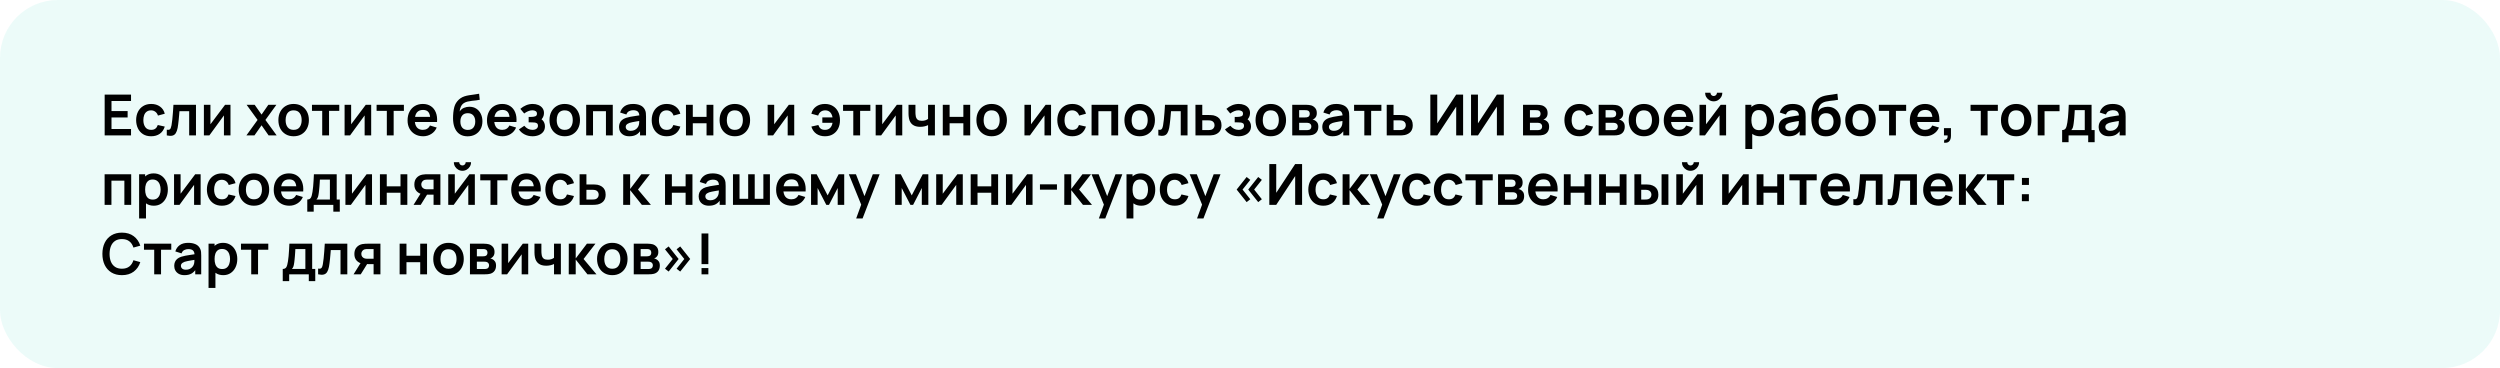
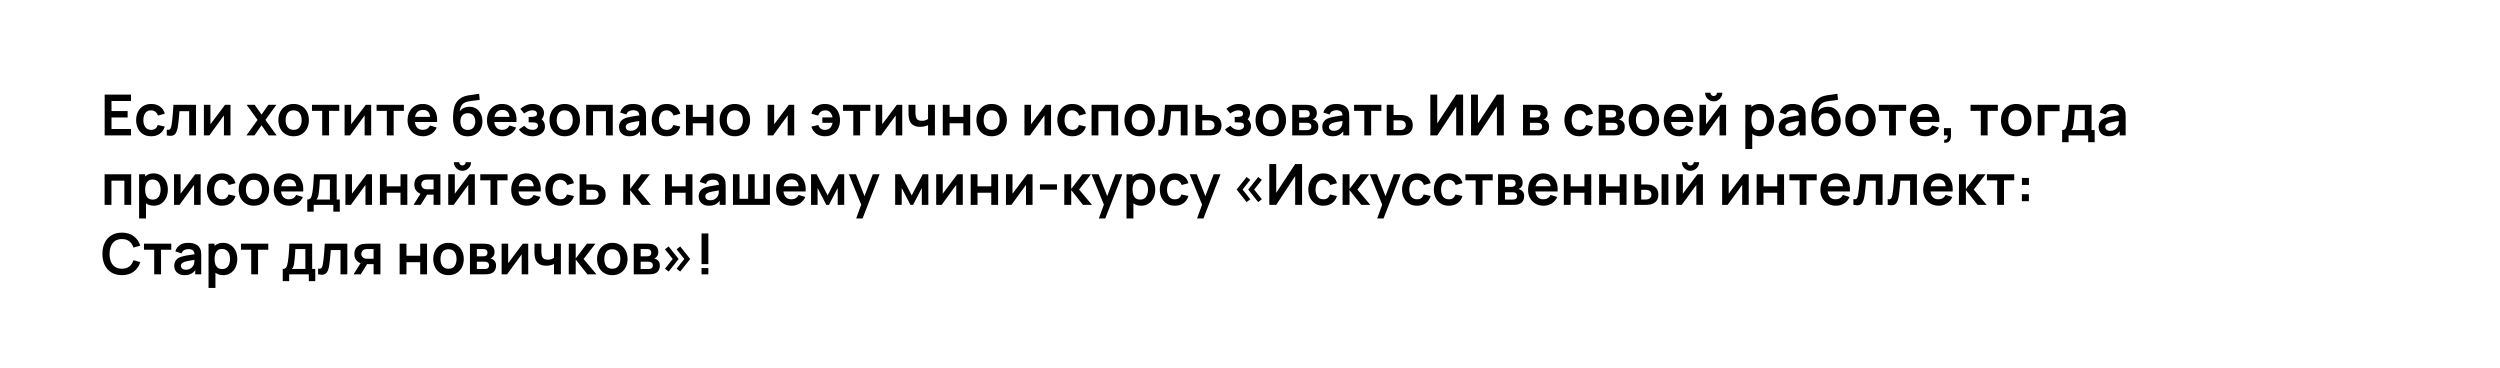
<svg xmlns="http://www.w3.org/2000/svg" width="720" height="106" viewBox="0 0 720 106" fill="none">
-   <rect width="720" height="106" rx="16.667" fill="#2DD4C0" fill-opacity="0.09" />
  <path d="M30.143 39V27.242H37.737V29.088H32.111V31.986H36.757V33.832H32.111V37.155H37.737V39H30.143ZM43.525 39.245C42.616 39.245 41.84 39.044 41.198 38.641C40.556 38.233 40.063 37.677 39.72 36.975C39.383 36.273 39.211 35.478 39.206 34.591C39.211 33.687 39.388 32.887 39.736 32.19C40.09 31.488 40.591 30.938 41.239 30.541C41.886 30.138 42.657 29.937 43.549 29.937C44.551 29.937 45.397 30.19 46.089 30.696C46.785 31.197 47.24 31.883 47.452 32.754L45.493 33.285C45.34 32.811 45.087 32.444 44.733 32.182C44.38 31.916 43.977 31.782 43.525 31.782C43.013 31.782 42.591 31.905 42.259 32.15C41.927 32.389 41.682 32.721 41.525 33.146C41.367 33.57 41.288 34.052 41.288 34.591C41.288 35.429 41.475 36.107 41.851 36.624C42.227 37.141 42.785 37.4 43.525 37.4C44.047 37.4 44.458 37.28 44.758 37.04C45.063 36.801 45.291 36.455 45.444 36.003L47.452 36.453C47.18 37.351 46.704 38.042 46.023 38.526C45.343 39.005 44.51 39.245 43.525 39.245ZM48.033 39V37.351C48.354 37.41 48.602 37.405 48.776 37.334C48.95 37.258 49.081 37.117 49.168 36.91C49.255 36.703 49.331 36.428 49.396 36.085C49.483 35.601 49.56 35.043 49.625 34.411C49.696 33.78 49.756 33.105 49.804 32.386C49.859 31.668 49.908 30.933 49.952 30.182H56.443V39H54.483V32.027H51.682C51.655 32.381 51.623 32.778 51.584 33.219C51.546 33.655 51.506 34.096 51.462 34.542C51.419 34.988 51.37 35.413 51.315 35.816C51.266 36.213 51.214 36.553 51.16 36.836C51.035 37.473 50.855 37.977 50.621 38.347C50.392 38.717 50.071 38.954 49.658 39.057C49.244 39.166 48.702 39.147 48.033 39ZM66.379 30.182V39H64.493V33.244L60.296 39H58.72V30.182H60.606V35.791L64.82 30.182H66.379ZM70.961 39L74.186 34.542L71.026 30.182H73.345L75.329 32.999L77.281 30.182H79.6L76.44 34.542L79.681 39H77.362L75.329 36.085L73.28 39H70.961ZM84.559 39.245C83.677 39.245 82.907 39.046 82.248 38.649C81.589 38.252 81.078 37.705 80.713 37.008C80.354 36.306 80.174 35.5 80.174 34.591C80.174 33.666 80.359 32.855 80.729 32.158C81.1 31.461 81.614 30.917 82.272 30.525C82.931 30.133 83.693 29.937 84.559 29.937C85.446 29.937 86.219 30.136 86.878 30.533C87.536 30.93 88.048 31.48 88.413 32.182C88.777 32.879 88.96 33.682 88.96 34.591C88.96 35.505 88.775 36.314 88.404 37.016C88.04 37.713 87.528 38.26 86.869 38.657C86.211 39.049 85.441 39.245 84.559 39.245ZM84.559 37.4C85.343 37.4 85.925 37.138 86.306 36.616C86.687 36.093 86.878 35.418 86.878 34.591C86.878 33.736 86.684 33.056 86.298 32.55C85.911 32.038 85.332 31.782 84.559 31.782C84.031 31.782 83.595 31.902 83.252 32.141C82.915 32.376 82.665 32.705 82.501 33.129C82.338 33.548 82.256 34.036 82.256 34.591C82.256 35.446 82.449 36.129 82.836 36.64C83.228 37.147 83.802 37.4 84.559 37.4ZM92.796 39V31.929H89.848V30.182H97.711V31.929H94.764V39H92.796ZM106.901 30.182V39H105.015V33.244L100.818 39H99.242V30.182H101.128V35.791L105.341 30.182H106.901ZM111.406 39V31.929H108.459V30.182H116.322V31.929H113.374V39H111.406ZM121.878 39.245C120.985 39.245 120.201 39.052 119.527 38.665C118.852 38.279 118.324 37.743 117.942 37.057C117.567 36.371 117.379 35.582 117.379 34.689C117.379 33.725 117.564 32.89 117.934 32.182C118.304 31.469 118.819 30.917 119.478 30.525C120.136 30.133 120.898 29.937 121.764 29.937C122.678 29.937 123.454 30.152 124.091 30.582C124.733 31.006 125.209 31.608 125.52 32.386C125.83 33.165 125.947 34.082 125.871 35.138H123.919V34.419C123.914 33.461 123.745 32.762 123.413 32.321C123.081 31.88 122.558 31.66 121.845 31.66C121.04 31.66 120.441 31.91 120.049 32.411C119.657 32.906 119.461 33.633 119.461 34.591C119.461 35.484 119.657 36.175 120.049 36.665C120.441 37.155 121.013 37.4 121.764 37.4C122.248 37.4 122.665 37.294 123.013 37.081C123.367 36.864 123.639 36.55 123.829 36.142L125.773 36.73C125.435 37.525 124.913 38.143 124.205 38.584C123.503 39.025 122.727 39.245 121.878 39.245ZM118.841 35.138V33.652H124.907V35.138H118.841ZM134.628 39.261C133.79 39.25 133.076 39.063 132.489 38.698C131.901 38.333 131.441 37.819 131.109 37.155C130.777 36.491 130.575 35.707 130.504 34.803C130.472 34.34 130.469 33.823 130.496 33.252C130.524 32.68 130.583 32.122 130.676 31.578C130.768 31.034 130.896 30.571 131.06 30.19C131.228 29.809 131.449 29.458 131.721 29.137C131.993 28.81 132.287 28.538 132.603 28.32C132.962 28.07 133.351 27.877 133.77 27.741C134.195 27.604 134.639 27.501 135.101 27.43C135.564 27.354 136.04 27.286 136.53 27.226C137.02 27.166 137.505 27.09 137.984 26.997L138.163 28.737C137.858 28.813 137.505 28.873 137.102 28.916C136.704 28.954 136.291 28.998 135.861 29.047C135.436 29.096 135.031 29.167 134.644 29.259C134.258 29.352 133.923 29.488 133.64 29.667C133.248 29.907 132.949 30.25 132.742 30.696C132.535 31.142 132.412 31.613 132.374 32.109C132.712 31.608 133.131 31.257 133.632 31.055C134.138 30.849 134.65 30.745 135.167 30.745C135.951 30.745 136.623 30.93 137.183 31.3C137.75 31.671 138.182 32.174 138.482 32.811C138.787 33.442 138.939 34.147 138.939 34.926C138.939 35.797 138.757 36.559 138.392 37.212C138.027 37.865 137.521 38.371 136.873 38.731C136.225 39.09 135.477 39.267 134.628 39.261ZM134.726 37.416C135.433 37.416 135.967 37.198 136.326 36.763C136.691 36.322 136.873 35.737 136.873 35.007C136.873 34.262 136.685 33.674 136.31 33.244C135.94 32.814 135.412 32.599 134.726 32.599C134.029 32.599 133.498 32.814 133.134 33.244C132.769 33.674 132.587 34.262 132.587 35.007C132.587 35.769 132.772 36.363 133.142 36.787C133.512 37.206 134.04 37.416 134.726 37.416ZM144.746 39.245C143.854 39.245 143.07 39.052 142.395 38.665C141.72 38.279 141.192 37.743 140.811 37.057C140.435 36.371 140.247 35.582 140.247 34.689C140.247 33.725 140.433 32.89 140.803 32.182C141.173 31.469 141.687 30.917 142.346 30.525C143.005 30.133 143.767 29.937 144.632 29.937C145.547 29.937 146.322 30.152 146.959 30.582C147.601 31.006 148.078 31.608 148.388 32.386C148.698 33.165 148.815 34.082 148.739 35.138H146.788V34.419C146.782 33.461 146.613 32.762 146.281 32.321C145.949 31.88 145.427 31.66 144.714 31.66C143.908 31.66 143.309 31.91 142.917 32.411C142.526 32.906 142.33 33.633 142.33 34.591C142.33 35.484 142.526 36.175 142.917 36.665C143.309 37.155 143.881 37.4 144.632 37.4C145.117 37.4 145.533 37.294 145.881 37.081C146.235 36.864 146.507 36.55 146.698 36.142L148.641 36.73C148.304 37.525 147.781 38.143 147.073 38.584C146.371 39.025 145.596 39.245 144.746 39.245ZM141.709 35.138V33.652H147.776V35.138H141.709ZM153.377 39.245C152.539 39.245 151.774 39.068 151.083 38.714C150.392 38.36 149.847 37.876 149.45 37.261L151.001 36.224C151.317 36.599 151.668 36.891 152.055 37.098C152.441 37.299 152.871 37.4 153.345 37.4C153.84 37.4 154.229 37.291 154.512 37.073C154.795 36.855 154.937 36.564 154.937 36.199C154.937 35.878 154.842 35.652 154.651 35.522C154.461 35.386 154.21 35.304 153.9 35.277C153.59 35.249 153.258 35.236 152.904 35.236H152.251V33.676H152.896C153.391 33.676 153.805 33.619 154.137 33.505C154.474 33.391 154.643 33.138 154.643 32.746C154.643 32.392 154.512 32.141 154.251 31.994C153.99 31.842 153.685 31.766 153.336 31.766C152.912 31.766 152.493 31.856 152.079 32.035C151.665 32.215 151.295 32.433 150.969 32.688L149.858 31.349C150.348 30.914 150.895 30.571 151.499 30.321C152.104 30.065 152.749 29.937 153.434 29.937C154.001 29.937 154.529 30.035 155.018 30.231C155.514 30.427 155.911 30.721 156.211 31.113C156.515 31.505 156.668 31.989 156.668 32.566C156.668 32.98 156.578 33.369 156.398 33.734C156.224 34.098 155.944 34.444 155.557 34.77L155.533 34.134C155.832 34.259 156.085 34.433 156.292 34.656C156.505 34.879 156.665 35.141 156.774 35.44C156.888 35.739 156.945 36.058 156.945 36.395C156.945 37.011 156.782 37.53 156.456 37.955C156.129 38.38 155.693 38.701 155.149 38.918C154.61 39.136 154.02 39.245 153.377 39.245ZM162.637 39.245C161.755 39.245 160.985 39.046 160.326 38.649C159.667 38.252 159.156 37.705 158.791 37.008C158.432 36.306 158.252 35.5 158.252 34.591C158.252 33.666 158.437 32.855 158.807 32.158C159.177 31.461 159.692 30.917 160.35 30.525C161.009 30.133 161.771 29.937 162.637 29.937C163.524 29.937 164.297 30.136 164.955 30.533C165.614 30.93 166.126 31.48 166.49 32.182C166.855 32.879 167.037 33.682 167.037 34.591C167.037 35.505 166.852 36.314 166.482 37.016C166.118 37.713 165.606 38.26 164.947 38.657C164.289 39.049 163.518 39.245 162.637 39.245ZM162.637 37.4C163.42 37.4 164.003 37.138 164.384 36.616C164.765 36.093 164.955 35.418 164.955 34.591C164.955 33.736 164.762 33.056 164.376 32.55C163.989 32.038 163.41 31.782 162.637 31.782C162.109 31.782 161.673 31.902 161.33 32.141C160.993 32.376 160.742 32.705 160.579 33.129C160.416 33.548 160.334 34.036 160.334 34.591C160.334 35.446 160.527 36.129 160.914 36.64C161.306 37.147 161.88 37.4 162.637 37.4ZM168.82 39V30.182H176.479V39H174.511V32.027H170.788V39H168.82ZM181.237 39.245C180.601 39.245 180.062 39.125 179.621 38.886C179.18 38.641 178.845 38.317 178.616 37.914C178.393 37.511 178.282 37.068 178.282 36.583C178.282 36.159 178.352 35.778 178.494 35.44C178.636 35.097 178.853 34.803 179.147 34.558C179.441 34.308 179.822 34.104 180.29 33.946C180.644 33.832 181.058 33.728 181.531 33.636C182.01 33.543 182.528 33.459 183.083 33.383C183.643 33.301 184.229 33.214 184.838 33.121L184.136 33.521C184.141 32.912 184.005 32.463 183.728 32.174C183.45 31.886 182.982 31.741 182.323 31.741C181.926 31.741 181.542 31.834 181.172 32.019C180.802 32.204 180.543 32.522 180.396 32.974L178.6 32.411C178.818 31.665 179.232 31.066 179.841 30.614C180.456 30.163 181.284 29.937 182.323 29.937C183.107 29.937 183.796 30.065 184.389 30.321C184.988 30.576 185.432 30.996 185.72 31.578C185.878 31.888 185.973 32.207 186.006 32.533C186.038 32.855 186.055 33.206 186.055 33.587V39H184.332V37.089L184.618 37.4C184.22 38.036 183.755 38.505 183.222 38.804C182.694 39.098 182.032 39.245 181.237 39.245ZM181.629 37.677C182.076 37.677 182.457 37.598 182.772 37.441C183.088 37.283 183.339 37.089 183.524 36.861C183.714 36.632 183.842 36.417 183.907 36.216C184.011 35.965 184.068 35.68 184.079 35.358C184.095 35.032 184.103 34.768 184.103 34.566L184.708 34.746C184.114 34.839 183.605 34.92 183.181 34.991C182.756 35.062 182.391 35.13 182.087 35.195C181.782 35.255 181.512 35.323 181.278 35.399C181.05 35.481 180.856 35.576 180.699 35.685C180.541 35.794 180.418 35.919 180.331 36.061C180.249 36.202 180.209 36.368 180.209 36.559C180.209 36.776 180.263 36.97 180.372 37.138C180.481 37.302 180.639 37.432 180.846 37.53C181.058 37.628 181.319 37.677 181.629 37.677ZM192.01 39.245C191.101 39.245 190.325 39.044 189.683 38.641C189.041 38.233 188.548 37.677 188.205 36.975C187.868 36.273 187.696 35.478 187.691 34.591C187.696 33.687 187.873 32.887 188.221 32.19C188.575 31.488 189.076 30.938 189.724 30.541C190.371 30.138 191.142 29.937 192.034 29.937C193.036 29.937 193.882 30.19 194.574 30.696C195.27 31.197 195.725 31.883 195.937 32.754L193.978 33.285C193.825 32.811 193.572 32.444 193.218 32.182C192.864 31.916 192.462 31.782 192.01 31.782C191.498 31.782 191.076 31.905 190.744 32.15C190.412 32.389 190.167 32.721 190.009 33.146C189.852 33.57 189.773 34.052 189.773 34.591C189.773 35.429 189.96 36.107 190.336 36.624C190.712 37.141 191.27 37.4 192.01 37.4C192.532 37.4 192.943 37.28 193.243 37.04C193.548 36.801 193.776 36.455 193.929 36.003L195.937 36.453C195.665 37.351 195.189 38.042 194.508 38.526C193.828 39.005 192.995 39.245 192.01 39.245ZM197.557 39V30.182H199.525V33.66H203.485V30.182H205.453V39H203.485V35.505H199.525V39H197.557ZM211.627 39.245C210.745 39.245 209.974 39.046 209.316 38.649C208.657 38.252 208.146 37.705 207.781 37.008C207.422 36.306 207.242 35.5 207.242 34.591C207.242 33.666 207.427 32.855 207.797 32.158C208.167 31.461 208.682 30.917 209.34 30.525C209.999 30.133 210.761 29.937 211.627 29.937C212.514 29.937 213.287 30.136 213.945 30.533C214.604 30.93 215.116 31.48 215.48 32.182C215.845 32.879 216.027 33.682 216.027 34.591C216.027 35.505 215.842 36.314 215.472 37.016C215.108 37.713 214.596 38.26 213.937 38.657C213.279 39.049 212.508 39.245 211.627 39.245ZM211.627 37.4C212.41 37.4 212.993 37.138 213.374 36.616C213.755 36.093 213.945 35.418 213.945 34.591C213.945 33.736 213.752 33.056 213.366 32.55C212.979 32.038 212.4 31.782 211.627 31.782C211.099 31.782 210.663 31.902 210.32 32.141C209.983 32.376 209.732 32.705 209.569 33.129C209.406 33.548 209.324 34.036 209.324 34.591C209.324 35.446 209.517 36.129 209.904 36.64C210.296 37.147 210.87 37.4 211.627 37.4ZM228.738 30.182V39H226.852V33.244L222.655 39H221.079V30.182H222.965V35.791L227.179 30.182H228.738ZM237.599 39.245C236.619 39.245 235.789 39.005 235.108 38.526C234.428 38.042 233.949 37.351 233.671 36.453L235.68 36.003C235.832 36.455 236.058 36.801 236.358 37.04C236.662 37.28 237.076 37.4 237.599 37.4C238.219 37.4 238.712 37.215 239.077 36.844C239.441 36.474 239.67 35.979 239.762 35.358H236.831V33.815H239.762C239.675 33.227 239.458 32.743 239.109 32.362C238.761 31.975 238.276 31.782 237.656 31.782C237.177 31.782 236.758 31.91 236.398 32.166C236.045 32.422 235.789 32.795 235.631 33.285L233.671 32.754C233.884 31.883 234.335 31.197 235.027 30.696C235.723 30.19 236.575 29.937 237.582 29.937C238.47 29.937 239.237 30.138 239.885 30.541C240.538 30.938 241.039 31.488 241.387 32.19C241.741 32.893 241.918 33.698 241.918 34.607C241.918 35.495 241.746 36.289 241.404 36.991C241.061 37.688 240.565 38.238 239.918 38.641C239.275 39.044 238.502 39.245 237.599 39.245ZM245.746 39V31.929H242.799V30.182H250.661V31.929H247.714V39H245.746ZM259.851 30.182V39H257.965V33.244L253.768 39H252.192V30.182H254.079V35.791L258.292 30.182H259.851ZM267.28 39V36.036C266.975 36.188 266.627 36.308 266.235 36.395C265.848 36.483 265.443 36.526 265.018 36.526C264.109 36.526 263.382 36.322 262.838 35.914C262.299 35.505 261.951 34.912 261.793 34.134C261.744 33.91 261.708 33.679 261.687 33.44C261.67 33.195 261.659 32.974 261.654 32.778C261.654 32.577 261.654 32.425 261.654 32.321V30.182H263.646V32.321C263.646 32.441 263.652 32.618 263.663 32.852C263.674 33.08 263.703 33.309 263.752 33.538C263.856 33.973 264.044 34.291 264.316 34.493C264.588 34.694 264.977 34.795 265.483 34.795C265.875 34.795 266.221 34.743 266.52 34.64C266.82 34.536 267.073 34.406 267.28 34.248V30.182H269.256V39H267.28ZM271.521 39V30.182H273.488V33.66H277.448V30.182H279.416V39H277.448V35.505H273.488V39H271.521ZM285.59 39.245C284.708 39.245 283.938 39.046 283.279 38.649C282.621 38.252 282.109 37.705 281.744 37.008C281.385 36.306 281.205 35.5 281.205 34.591C281.205 33.666 281.39 32.855 281.761 32.158C282.131 31.461 282.645 30.917 283.304 30.525C283.962 30.133 284.724 29.937 285.59 29.937C286.477 29.937 287.25 30.136 287.909 30.533C288.567 30.93 289.079 31.48 289.444 32.182C289.809 32.879 289.991 33.682 289.991 34.591C289.991 35.505 289.806 36.314 289.436 37.016C289.071 37.713 288.559 38.26 287.901 38.657C287.242 39.049 286.472 39.245 285.59 39.245ZM285.59 37.4C286.374 37.4 286.956 37.138 287.337 36.616C287.718 36.093 287.909 35.418 287.909 34.591C287.909 33.736 287.716 33.056 287.329 32.55C286.943 32.038 286.363 31.782 285.59 31.782C285.062 31.782 284.627 31.902 284.284 32.141C283.946 32.376 283.696 32.705 283.532 33.129C283.369 33.548 283.287 34.036 283.287 34.591C283.287 35.446 283.481 36.129 283.867 36.64C284.259 37.147 284.833 37.4 285.59 37.4ZM302.702 30.182V39H300.815V33.244L296.619 39H295.043V30.182H296.929V35.791L301.142 30.182H302.702ZM308.824 39.245C307.915 39.245 307.139 39.044 306.497 38.641C305.854 38.233 305.362 37.677 305.019 36.975C304.681 36.273 304.51 35.478 304.504 34.591C304.51 33.687 304.687 32.887 305.035 32.19C305.389 31.488 305.89 30.938 306.537 30.541C307.185 30.138 307.955 29.937 308.848 29.937C309.85 29.937 310.696 30.19 311.387 30.696C312.084 31.197 312.539 31.883 312.751 32.754L310.791 33.285C310.639 32.811 310.386 32.444 310.032 32.182C309.678 31.916 309.275 31.782 308.824 31.782C308.312 31.782 307.89 31.905 307.558 32.15C307.226 32.389 306.981 32.721 306.823 33.146C306.665 33.57 306.586 34.052 306.586 34.591C306.586 35.429 306.774 36.107 307.15 36.624C307.525 37.141 308.083 37.4 308.824 37.4C309.346 37.4 309.757 37.28 310.057 37.04C310.361 36.801 310.59 36.455 310.742 36.003L312.751 36.453C312.479 37.351 312.002 38.042 311.322 38.526C310.642 39.005 309.809 39.245 308.824 39.245ZM314.371 39V30.182H322.03V39H320.062V32.027H316.339V39H314.371ZM328.217 39.245C327.335 39.245 326.565 39.046 325.906 38.649C325.248 38.252 324.736 37.705 324.371 37.008C324.012 36.306 323.832 35.5 323.832 34.591C323.832 33.666 324.017 32.855 324.388 32.158C324.758 31.461 325.272 30.917 325.931 30.525C326.589 30.133 327.352 29.937 328.217 29.937C329.104 29.937 329.877 30.136 330.536 30.533C331.195 30.93 331.706 31.48 332.071 32.182C332.436 32.879 332.618 33.682 332.618 34.591C332.618 35.505 332.433 36.314 332.063 37.016C331.698 37.713 331.186 38.26 330.528 38.657C329.869 39.049 329.099 39.245 328.217 39.245ZM328.217 37.4C329.001 37.4 329.583 37.138 329.964 36.616C330.345 36.093 330.536 35.418 330.536 34.591C330.536 33.736 330.343 33.056 329.956 32.55C329.57 32.038 328.99 31.782 328.217 31.782C327.689 31.782 327.254 31.902 326.911 32.141C326.573 32.376 326.323 32.705 326.159 33.129C325.996 33.548 325.914 34.036 325.914 34.591C325.914 35.446 326.108 36.129 326.494 36.64C326.886 37.147 327.46 37.4 328.217 37.4ZM333.6 39V37.351C333.922 37.41 334.169 37.405 334.343 37.334C334.518 37.258 334.648 37.117 334.735 36.91C334.822 36.703 334.899 36.428 334.964 36.085C335.051 35.601 335.127 35.043 335.193 34.411C335.263 33.78 335.323 33.105 335.372 32.386C335.427 31.668 335.476 30.933 335.519 30.182H342.01V39H340.051V32.027H337.25C337.223 32.381 337.19 32.778 337.152 33.219C337.114 33.655 337.073 34.096 337.03 34.542C336.986 34.988 336.937 35.413 336.883 35.816C336.834 36.213 336.782 36.553 336.728 36.836C336.602 37.473 336.423 37.977 336.189 38.347C335.96 38.717 335.639 38.954 335.225 39.057C334.812 39.166 334.27 39.147 333.6 39ZM344.296 39L344.288 30.182H346.256V33.121H347.84C348.085 33.121 348.36 33.127 348.664 33.138C348.975 33.148 349.233 33.173 349.44 33.211C349.935 33.32 350.357 33.494 350.706 33.734C351.059 33.973 351.329 34.286 351.514 34.672C351.699 35.059 351.792 35.524 351.792 36.069C351.792 36.847 351.59 37.47 351.187 37.938C350.79 38.401 350.229 38.717 349.505 38.886C349.288 38.935 349.021 38.967 348.705 38.984C348.395 38.995 348.115 39 347.864 39H344.296ZM346.256 37.457H348.036C348.155 37.457 348.289 37.451 348.436 37.441C348.583 37.43 348.724 37.405 348.86 37.367C349.105 37.302 349.32 37.155 349.505 36.926C349.696 36.692 349.791 36.406 349.791 36.069C349.791 35.715 349.696 35.424 349.505 35.195C349.315 34.967 349.081 34.817 348.803 34.746C348.678 34.713 348.547 34.692 348.411 34.681C348.275 34.67 348.15 34.664 348.036 34.664H346.256V37.457ZM356.721 39.245C355.883 39.245 355.118 39.068 354.427 38.714C353.735 38.36 353.191 37.876 352.794 37.261L354.345 36.224C354.661 36.599 355.012 36.891 355.398 37.098C355.785 37.299 356.215 37.4 356.688 37.4C357.184 37.4 357.573 37.291 357.856 37.073C358.139 36.855 358.28 36.564 358.28 36.199C358.28 35.878 358.185 35.652 357.995 35.522C357.804 35.386 357.554 35.304 357.243 35.277C356.933 35.249 356.601 35.236 356.247 35.236H355.594V33.676H356.239C356.735 33.676 357.148 33.619 357.48 33.505C357.818 33.391 357.986 33.138 357.986 32.746C357.986 32.392 357.856 32.141 357.595 31.994C357.333 31.842 357.028 31.766 356.68 31.766C356.255 31.766 355.836 31.856 355.423 32.035C355.009 32.215 354.639 32.433 354.312 32.688L353.202 31.349C353.692 30.914 354.239 30.571 354.843 30.321C355.447 30.065 356.092 29.937 356.778 29.937C357.344 29.937 357.872 30.035 358.362 30.231C358.857 30.427 359.255 30.721 359.554 31.113C359.859 31.505 360.011 31.989 360.011 32.566C360.011 32.98 359.922 33.369 359.742 33.734C359.568 34.098 359.287 34.444 358.901 34.77L358.876 34.134C359.176 34.259 359.429 34.433 359.636 34.656C359.848 34.879 360.009 35.141 360.118 35.44C360.232 35.739 360.289 36.058 360.289 36.395C360.289 37.011 360.126 37.53 359.799 37.955C359.473 38.38 359.037 38.701 358.493 38.918C357.954 39.136 357.363 39.245 356.721 39.245ZM365.98 39.245C365.098 39.245 364.328 39.046 363.669 38.649C363.011 38.252 362.499 37.705 362.134 37.008C361.775 36.306 361.596 35.5 361.596 34.591C361.596 33.666 361.781 32.855 362.151 32.158C362.521 31.461 363.035 30.917 363.694 30.525C364.353 30.133 365.115 29.937 365.98 29.937C366.867 29.937 367.64 30.136 368.299 30.533C368.958 30.93 369.469 31.48 369.834 32.182C370.199 32.879 370.381 33.682 370.381 34.591C370.381 35.505 370.196 36.314 369.826 37.016C369.461 37.713 368.949 38.26 368.291 38.657C367.632 39.049 366.862 39.245 365.98 39.245ZM365.98 37.4C366.764 37.4 367.346 37.138 367.727 36.616C368.108 36.093 368.299 35.418 368.299 34.591C368.299 33.736 368.106 33.056 367.719 32.55C367.333 32.038 366.753 31.782 365.98 31.782C365.452 31.782 365.017 31.902 364.674 32.141C364.336 32.376 364.086 32.705 363.923 33.129C363.759 33.548 363.678 34.036 363.678 34.591C363.678 35.446 363.871 36.129 364.257 36.64C364.649 37.147 365.224 37.4 365.98 37.4ZM372.164 39V30.182H376.173C376.461 30.182 376.731 30.198 376.981 30.231C377.231 30.263 377.446 30.304 377.626 30.353C378.051 30.479 378.426 30.723 378.753 31.088C379.079 31.447 379.243 31.945 379.243 32.582C379.243 32.958 379.183 33.268 379.063 33.513C378.943 33.753 378.786 33.954 378.59 34.117C378.497 34.194 378.402 34.259 378.304 34.313C378.206 34.368 378.108 34.411 378.01 34.444C378.222 34.477 378.424 34.539 378.614 34.632C378.913 34.779 379.164 34.996 379.365 35.285C379.572 35.573 379.676 35.979 379.676 36.502C379.676 37.095 379.531 37.596 379.243 38.004C378.96 38.407 378.543 38.687 377.994 38.845C377.792 38.899 377.561 38.94 377.3 38.967C377.038 38.989 376.772 39 376.499 39H372.164ZM374.156 37.481H376.361C376.475 37.481 376.6 37.47 376.736 37.449C376.872 37.427 376.995 37.397 377.104 37.359C377.3 37.288 377.441 37.163 377.528 36.983C377.621 36.804 377.667 36.616 377.667 36.42C377.667 36.153 377.599 35.941 377.463 35.783C377.332 35.62 377.174 35.511 376.989 35.456C376.88 35.413 376.761 35.388 376.63 35.383C376.505 35.372 376.401 35.367 376.32 35.367H374.156V37.481ZM374.156 33.823H375.789C375.958 33.823 376.121 33.815 376.279 33.799C376.442 33.777 376.578 33.742 376.687 33.693C376.867 33.622 376.997 33.502 377.079 33.334C377.166 33.165 377.21 32.977 377.21 32.77C377.21 32.552 377.161 32.356 377.063 32.182C376.97 32.003 376.82 31.883 376.614 31.823C376.478 31.768 376.312 31.739 376.116 31.733C375.925 31.728 375.803 31.725 375.748 31.725H374.156V33.823ZM383.768 39.245C383.131 39.245 382.592 39.125 382.151 38.886C381.71 38.641 381.375 38.317 381.147 37.914C380.924 37.511 380.812 37.068 380.812 36.583C380.812 36.159 380.883 35.778 381.024 35.44C381.166 35.097 381.384 34.803 381.677 34.558C381.971 34.308 382.352 34.104 382.821 33.946C383.174 33.832 383.588 33.728 384.062 33.636C384.541 33.543 385.058 33.459 385.613 33.383C386.174 33.301 386.759 33.214 387.368 33.121L386.666 33.521C386.672 32.912 386.536 32.463 386.258 32.174C385.98 31.886 385.512 31.741 384.854 31.741C384.456 31.741 384.073 31.834 383.702 32.019C383.332 32.204 383.074 32.522 382.927 32.974L381.13 32.411C381.348 31.665 381.762 31.066 382.371 30.614C382.987 30.163 383.814 29.937 384.854 29.937C385.637 29.937 386.326 30.065 386.919 30.321C387.518 30.576 387.962 30.996 388.25 31.578C388.408 31.888 388.503 32.207 388.536 32.533C388.569 32.855 388.585 33.206 388.585 33.587V39H386.862V37.089L387.148 37.4C386.751 38.036 386.285 38.505 385.752 38.804C385.224 39.098 384.562 39.245 383.768 39.245ZM384.16 37.677C384.606 37.677 384.987 37.598 385.303 37.441C385.618 37.283 385.869 37.089 386.054 36.861C386.244 36.632 386.372 36.417 386.438 36.216C386.541 35.965 386.598 35.68 386.609 35.358C386.625 35.032 386.634 34.768 386.634 34.566L387.238 34.746C386.645 34.839 386.136 34.92 385.711 34.991C385.286 35.062 384.922 35.13 384.617 35.195C384.312 35.255 384.043 35.323 383.809 35.399C383.58 35.481 383.387 35.576 383.229 35.685C383.071 35.794 382.948 35.919 382.861 36.061C382.78 36.202 382.739 36.368 382.739 36.559C382.739 36.776 382.793 36.97 382.902 37.138C383.011 37.302 383.169 37.432 383.376 37.53C383.588 37.628 383.849 37.677 384.16 37.677ZM392.923 39V31.929H389.976V30.182H397.839V31.929H394.891V39H392.923ZM399.378 39L399.37 30.182H401.338V33.121H402.922C403.166 33.121 403.441 33.127 403.746 33.138C404.056 33.148 404.315 33.173 404.522 33.211C405.017 33.32 405.439 33.494 405.787 33.734C406.141 33.973 406.411 34.286 406.596 34.672C406.781 35.059 406.873 35.524 406.873 36.069C406.873 36.847 406.672 37.47 406.269 37.938C405.872 38.401 405.311 38.717 404.587 38.886C404.369 38.935 404.103 38.967 403.787 38.984C403.477 38.995 403.196 39 402.946 39H399.378ZM401.338 37.457H403.117C403.237 37.457 403.371 37.451 403.518 37.441C403.665 37.43 403.806 37.405 403.942 37.367C404.187 37.302 404.402 37.155 404.587 36.926C404.778 36.692 404.873 36.406 404.873 36.069C404.873 35.715 404.778 35.424 404.587 35.195C404.397 34.967 404.163 34.817 403.885 34.746C403.76 34.713 403.629 34.692 403.493 34.681C403.357 34.67 403.232 34.664 403.117 34.664H401.338V37.457ZM421.375 39H419.383V30.712L413.929 39H411.937V27.242H413.929V35.53L419.383 27.242H421.375V39ZM433.097 39H431.104V30.712L425.65 39H423.658V27.242H425.65V35.53L431.104 27.242H433.097V39ZM438.632 39V30.182H442.641C442.929 30.182 443.199 30.198 443.449 30.231C443.7 30.263 443.915 30.304 444.094 30.353C444.519 30.479 444.894 30.723 445.221 31.088C445.548 31.447 445.711 31.945 445.711 32.582C445.711 32.958 445.651 33.268 445.531 33.513C445.412 33.753 445.254 33.954 445.058 34.117C444.965 34.194 444.87 34.259 444.772 34.313C444.674 34.368 444.576 34.411 444.478 34.444C444.69 34.477 444.892 34.539 445.082 34.632C445.382 34.779 445.632 34.996 445.833 35.285C446.04 35.573 446.144 35.979 446.144 36.502C446.144 37.095 445.999 37.596 445.711 38.004C445.428 38.407 445.012 38.687 444.462 38.845C444.26 38.899 444.029 38.94 443.768 38.967C443.506 38.989 443.24 39 442.968 39H438.632ZM440.624 37.481H442.829C442.943 37.481 443.068 37.47 443.204 37.449C443.34 37.427 443.463 37.397 443.572 37.359C443.768 37.288 443.909 37.163 443.996 36.983C444.089 36.804 444.135 36.616 444.135 36.42C444.135 36.153 444.067 35.941 443.931 35.783C443.8 35.62 443.643 35.511 443.457 35.456C443.349 35.413 443.229 35.388 443.098 35.383C442.973 35.372 442.87 35.367 442.788 35.367H440.624V37.481ZM440.624 33.823H442.257C442.426 33.823 442.589 33.815 442.747 33.799C442.91 33.777 443.046 33.742 443.155 33.693C443.335 33.622 443.466 33.502 443.547 33.334C443.634 33.165 443.678 32.977 443.678 32.77C443.678 32.552 443.629 32.356 443.531 32.182C443.438 32.003 443.289 31.883 443.082 31.823C442.946 31.768 442.78 31.739 442.584 31.733C442.393 31.728 442.271 31.725 442.216 31.725H440.624V33.823ZM454.869 39.245C453.96 39.245 453.184 39.044 452.542 38.641C451.899 38.233 451.407 37.677 451.064 36.975C450.726 36.273 450.555 35.478 450.549 34.591C450.555 33.687 450.732 32.887 451.08 32.19C451.434 31.488 451.935 30.938 452.582 30.541C453.23 30.138 454 29.937 454.893 29.937C455.895 29.937 456.741 30.19 457.432 30.696C458.129 31.197 458.584 31.883 458.796 32.754L456.836 33.285C456.684 32.811 456.431 32.444 456.077 32.182C455.723 31.916 455.32 31.782 454.869 31.782C454.357 31.782 453.935 31.905 453.603 32.15C453.271 32.389 453.026 32.721 452.868 33.146C452.71 33.57 452.631 34.052 452.631 34.591C452.631 35.429 452.819 36.107 453.195 36.624C453.57 37.141 454.128 37.4 454.869 37.4C455.391 37.4 455.802 37.28 456.102 37.04C456.406 36.801 456.635 36.455 456.787 36.003L458.796 36.453C458.524 37.351 458.048 38.042 457.367 38.526C456.687 39.005 455.854 39.245 454.869 39.245ZM460.416 39V30.182H464.425C464.713 30.182 464.983 30.198 465.233 30.231C465.484 30.263 465.699 30.304 465.878 30.353C466.303 30.479 466.678 30.723 467.005 31.088C467.332 31.447 467.495 31.945 467.495 32.582C467.495 32.958 467.435 33.268 467.315 33.513C467.196 33.753 467.038 33.954 466.842 34.117C466.749 34.194 466.654 34.259 466.556 34.313C466.458 34.368 466.36 34.411 466.262 34.444C466.474 34.477 466.676 34.539 466.866 34.632C467.166 34.779 467.416 34.996 467.617 35.285C467.824 35.573 467.928 35.979 467.928 36.502C467.928 37.095 467.783 37.596 467.495 38.004C467.212 38.407 466.795 38.687 466.246 38.845C466.044 38.899 465.813 38.94 465.552 38.967C465.29 38.989 465.024 39 464.752 39H460.416ZM462.408 37.481H464.613C464.727 37.481 464.852 37.47 464.988 37.449C465.124 37.427 465.247 37.397 465.356 37.359C465.552 37.288 465.693 37.163 465.78 36.983C465.873 36.804 465.919 36.616 465.919 36.42C465.919 36.153 465.851 35.941 465.715 35.783C465.584 35.62 465.426 35.511 465.241 35.456C465.133 35.413 465.013 35.388 464.882 35.383C464.757 35.372 464.654 35.367 464.572 35.367H462.408V37.481ZM462.408 33.823H464.041C464.21 33.823 464.373 33.815 464.531 33.799C464.694 33.777 464.83 33.742 464.939 33.693C465.119 33.622 465.25 33.502 465.331 33.334C465.418 33.165 465.462 32.977 465.462 32.77C465.462 32.552 465.413 32.356 465.315 32.182C465.222 32.003 465.073 31.883 464.866 31.823C464.73 31.768 464.564 31.739 464.368 31.733C464.177 31.728 464.055 31.725 464 31.725H462.408V33.823ZM473.449 39.245C472.567 39.245 471.797 39.046 471.138 38.649C470.479 38.252 469.968 37.705 469.603 37.008C469.244 36.306 469.064 35.5 469.064 34.591C469.064 33.666 469.249 32.855 469.619 32.158C469.99 31.461 470.504 30.917 471.163 30.525C471.821 30.133 472.583 29.937 473.449 29.937C474.336 29.937 475.109 30.136 475.768 30.533C476.426 30.93 476.938 31.48 477.303 32.182C477.667 32.879 477.85 33.682 477.85 34.591C477.85 35.505 477.665 36.314 477.294 37.016C476.93 37.713 476.418 38.26 475.759 38.657C475.101 39.049 474.331 39.245 473.449 39.245ZM473.449 37.4C474.233 37.4 474.815 37.138 475.196 36.616C475.577 36.093 475.768 35.418 475.768 34.591C475.768 33.736 475.574 33.056 475.188 32.55C474.801 32.038 474.222 31.782 473.449 31.782C472.921 31.782 472.485 31.902 472.142 32.141C471.805 32.376 471.554 32.705 471.391 33.129C471.228 33.548 471.146 34.036 471.146 34.591C471.146 35.446 471.339 36.129 471.726 36.64C472.118 37.147 472.692 37.4 473.449 37.4ZM483.658 39.245C482.765 39.245 481.981 39.052 481.306 38.665C480.631 38.279 480.103 37.743 479.722 37.057C479.347 36.371 479.159 35.582 479.159 34.689C479.159 33.725 479.344 32.89 479.714 32.182C480.084 31.469 480.599 30.917 481.257 30.525C481.916 30.133 482.678 29.937 483.543 29.937C484.458 29.937 485.234 30.152 485.87 30.582C486.513 31.006 486.989 31.608 487.299 32.386C487.61 33.165 487.727 34.082 487.65 35.138H485.699V34.419C485.693 33.461 485.525 32.762 485.193 32.321C484.861 31.88 484.338 31.66 483.625 31.66C482.819 31.66 482.221 31.91 481.829 32.411C481.437 32.906 481.241 33.633 481.241 34.591C481.241 35.484 481.437 36.175 481.829 36.665C482.221 37.155 482.792 37.4 483.543 37.4C484.028 37.4 484.444 37.294 484.793 37.081C485.146 36.864 485.419 36.55 485.609 36.142L487.552 36.73C487.215 37.525 486.692 38.143 485.985 38.584C485.283 39.025 484.507 39.245 483.658 39.245ZM480.62 35.138V33.652H486.687V35.138H480.62ZM493.547 29.186C493.095 29.186 492.681 29.074 492.305 28.851C491.93 28.628 491.63 28.331 491.407 27.961C491.184 27.585 491.073 27.169 491.073 26.712H492.608C492.608 26.973 492.697 27.196 492.877 27.381C493.062 27.561 493.285 27.651 493.547 27.651C493.808 27.651 494.028 27.561 494.208 27.381C494.393 27.196 494.485 26.973 494.485 26.712H496.021C496.021 27.169 495.909 27.585 495.686 27.961C495.463 28.331 495.163 28.628 494.788 28.851C494.412 29.074 493.998 29.186 493.547 29.186ZM497.115 30.182V39H495.228V33.244L491.032 39H489.456V30.182H491.342V35.791L495.555 30.182H497.115ZM506.914 39.245C506.054 39.245 505.333 39.041 504.75 38.633C504.168 38.224 503.73 37.669 503.436 36.967C503.142 36.259 502.995 35.467 502.995 34.591C502.995 33.704 503.142 32.909 503.436 32.207C503.73 31.505 504.16 30.952 504.726 30.549C505.297 30.141 506.002 29.937 506.841 29.937C507.673 29.937 508.395 30.141 509.004 30.549C509.619 30.952 510.096 31.505 510.433 32.207C510.771 32.904 510.939 33.698 510.939 34.591C510.939 35.473 510.773 36.265 510.441 36.967C510.109 37.669 509.641 38.224 509.037 38.633C508.433 39.041 507.725 39.245 506.914 39.245ZM502.66 42.919V30.182H504.399V36.371H504.644V42.919H502.66ZM506.612 37.481C507.124 37.481 507.546 37.353 507.878 37.098C508.21 36.842 508.455 36.496 508.612 36.061C508.776 35.62 508.857 35.13 508.857 34.591C508.857 34.057 508.776 33.573 508.612 33.138C508.449 32.697 508.196 32.348 507.853 32.092C507.51 31.831 507.075 31.701 506.547 31.701C506.046 31.701 505.638 31.823 505.322 32.068C505.006 32.307 504.772 32.645 504.62 33.08C504.473 33.51 504.399 34.014 504.399 34.591C504.399 35.162 504.473 35.666 504.62 36.101C504.772 36.537 505.009 36.877 505.33 37.122C505.657 37.362 506.084 37.481 506.612 37.481ZM515.205 39.245C514.568 39.245 514.029 39.125 513.588 38.886C513.147 38.641 512.813 38.317 512.584 37.914C512.361 37.511 512.249 37.068 512.249 36.583C512.249 36.159 512.32 35.778 512.462 35.44C512.603 35.097 512.821 34.803 513.115 34.558C513.409 34.308 513.79 34.104 514.258 33.946C514.612 33.832 515.025 33.728 515.499 33.636C515.978 33.543 516.495 33.459 517.05 33.383C517.611 33.301 518.196 33.214 518.806 33.121L518.104 33.521C518.109 32.912 517.973 32.463 517.695 32.174C517.418 31.886 516.95 31.741 516.291 31.741C515.894 31.741 515.51 31.834 515.14 32.019C514.77 32.204 514.511 32.522 514.364 32.974L512.568 32.411C512.785 31.665 513.199 31.066 513.809 30.614C514.424 30.163 515.251 29.937 516.291 29.937C517.075 29.937 517.763 30.065 518.357 30.321C518.956 30.576 519.399 30.996 519.688 31.578C519.846 31.888 519.941 32.207 519.973 32.533C520.006 32.855 520.022 33.206 520.022 33.587V39H518.3V37.089L518.585 37.4C518.188 38.036 517.723 38.505 517.189 38.804C516.661 39.098 516 39.245 515.205 39.245ZM515.597 37.677C516.043 37.677 516.424 37.598 516.74 37.441C517.056 37.283 517.306 37.089 517.491 36.861C517.682 36.632 517.81 36.417 517.875 36.216C517.978 35.965 518.036 35.68 518.046 35.358C518.063 35.032 518.071 34.768 518.071 34.566L518.675 34.746C518.082 34.839 517.573 34.92 517.148 34.991C516.724 35.062 516.359 35.13 516.054 35.195C515.749 35.255 515.48 35.323 515.246 35.399C515.017 35.481 514.824 35.576 514.666 35.685C514.508 35.794 514.386 35.919 514.299 36.061C514.217 36.202 514.176 36.368 514.176 36.559C514.176 36.776 514.231 36.97 514.34 37.138C514.448 37.302 514.606 37.432 514.813 37.53C515.025 37.628 515.287 37.677 515.597 37.677ZM525.814 39.261C524.976 39.25 524.263 39.063 523.675 38.698C523.087 38.333 522.627 37.819 522.295 37.155C521.963 36.491 521.762 35.707 521.691 34.803C521.658 34.34 521.656 33.823 521.683 33.252C521.71 32.68 521.77 32.122 521.862 31.578C521.955 31.034 522.083 30.571 522.246 30.19C522.415 29.809 522.635 29.458 522.907 29.137C523.18 28.81 523.474 28.538 523.789 28.32C524.149 28.07 524.538 27.877 524.957 27.741C525.381 27.604 525.825 27.501 526.288 27.43C526.75 27.354 527.227 27.286 527.717 27.226C528.207 27.166 528.691 27.09 529.17 26.997L529.35 28.737C529.045 28.813 528.691 28.873 528.288 28.916C527.891 28.954 527.477 28.998 527.047 29.047C526.623 29.096 526.217 29.167 525.831 29.259C525.444 29.352 525.109 29.488 524.826 29.667C524.434 29.907 524.135 30.25 523.928 30.696C523.721 31.142 523.599 31.613 523.561 32.109C523.898 31.608 524.317 31.257 524.818 31.055C525.324 30.849 525.836 30.745 526.353 30.745C527.137 30.745 527.809 30.93 528.37 31.3C528.936 31.671 529.369 32.174 529.668 32.811C529.973 33.442 530.125 34.147 530.125 34.926C530.125 35.797 529.943 36.559 529.578 37.212C529.214 37.865 528.707 38.371 528.06 38.731C527.412 39.09 526.663 39.267 525.814 39.261ZM525.912 37.416C526.62 37.416 527.153 37.198 527.513 36.763C527.877 36.322 528.06 35.737 528.06 35.007C528.06 34.262 527.872 33.674 527.496 33.244C527.126 32.814 526.598 32.599 525.912 32.599C525.215 32.599 524.685 32.814 524.32 33.244C523.955 33.674 523.773 34.262 523.773 35.007C523.773 35.769 523.958 36.363 524.328 36.787C524.698 37.206 525.226 37.416 525.912 37.416ZM535.819 39.245C534.937 39.245 534.166 39.046 533.508 38.649C532.849 38.252 532.337 37.705 531.973 37.008C531.614 36.306 531.434 35.5 531.434 34.591C531.434 33.666 531.619 32.855 531.989 32.158C532.359 31.461 532.874 30.917 533.532 30.525C534.191 30.133 534.953 29.937 535.819 29.937C536.706 29.937 537.479 30.136 538.137 30.533C538.796 30.93 539.308 31.48 539.672 32.182C540.037 32.879 540.219 33.682 540.219 34.591C540.219 35.505 540.034 36.314 539.664 37.016C539.3 37.713 538.788 38.26 538.129 38.657C537.471 39.049 536.7 39.245 535.819 39.245ZM535.819 37.4C536.602 37.4 537.185 37.138 537.566 36.616C537.947 36.093 538.137 35.418 538.137 34.591C538.137 33.736 537.944 33.056 537.558 32.55C537.171 32.038 536.591 31.782 535.819 31.782C535.291 31.782 534.855 31.902 534.512 32.141C534.175 32.376 533.924 32.705 533.761 33.129C533.598 33.548 533.516 34.036 533.516 34.591C533.516 35.446 533.709 36.129 534.096 36.64C534.488 37.147 535.062 37.4 535.819 37.4ZM544.056 39V31.929H541.108V30.182H548.971V31.929H546.023V39H544.056ZM554.527 39.245C553.635 39.245 552.851 39.052 552.176 38.665C551.501 38.279 550.973 37.743 550.592 37.057C550.216 36.371 550.028 35.582 550.028 34.689C550.028 33.725 550.214 32.89 550.584 32.182C550.954 31.469 551.468 30.917 552.127 30.525C552.785 30.133 553.548 29.937 554.413 29.937C555.328 29.937 556.103 30.152 556.74 30.582C557.382 31.006 557.859 31.608 558.169 32.386C558.479 33.165 558.596 34.082 558.52 35.138H556.569V34.419C556.563 33.461 556.394 32.762 556.062 32.321C555.73 31.88 555.208 31.66 554.495 31.66C553.689 31.66 553.09 31.91 552.698 32.411C552.306 32.906 552.111 33.633 552.111 34.591C552.111 35.484 552.306 36.175 552.698 36.665C553.09 37.155 553.662 37.4 554.413 37.4C554.898 37.4 555.314 37.294 555.662 37.081C556.016 36.864 556.288 36.55 556.479 36.142L558.422 36.73C558.085 37.525 557.562 38.143 556.854 38.584C556.152 39.025 555.377 39.245 554.527 39.245ZM551.49 35.138V33.652H557.557V35.138H551.49ZM559.86 41.082L559.974 40.233C560.224 40.255 560.423 40.211 560.57 40.102C560.717 39.999 560.815 39.849 560.864 39.653C560.918 39.463 560.932 39.245 560.905 39H559.86V36.902H561.876V39.082C561.876 39.795 561.708 40.334 561.37 40.698C561.033 41.063 560.529 41.191 559.86 41.082ZM570.464 39V31.929H567.517V30.182H575.38V31.929H572.432V39H570.464ZM580.662 39.245C579.78 39.245 579.01 39.046 578.351 38.649C577.693 38.252 577.181 37.705 576.816 37.008C576.457 36.306 576.278 35.5 576.278 34.591C576.278 33.666 576.463 32.855 576.833 32.158C577.203 31.461 577.717 30.917 578.376 30.525C579.035 30.133 579.797 29.937 580.662 29.937C581.549 29.937 582.322 30.136 582.981 30.533C583.64 30.93 584.151 31.48 584.516 32.182C584.881 32.879 585.063 33.682 585.063 34.591C585.063 35.505 584.878 36.314 584.508 37.016C584.143 37.713 583.632 38.26 582.973 38.657C582.314 39.049 581.544 39.245 580.662 39.245ZM580.662 37.4C581.446 37.4 582.028 37.138 582.41 36.616C582.791 36.093 582.981 35.418 582.981 34.591C582.981 33.736 582.788 33.056 582.401 32.55C582.015 32.038 581.435 31.782 580.662 31.782C580.134 31.782 579.699 31.902 579.356 32.141C579.018 32.376 578.768 32.705 578.605 33.129C578.441 33.548 578.36 34.036 578.36 34.591C578.36 35.446 578.553 36.129 578.939 36.64C579.331 37.147 579.906 37.4 580.662 37.4ZM586.862 39V30.182H593.149V32.027H588.83V39H586.862ZM593.896 40.96V37.457C594.375 37.457 594.715 37.294 594.916 36.967C595.118 36.64 595.278 36.074 595.398 35.269C595.474 34.79 595.537 34.283 595.586 33.75C595.635 33.217 595.676 32.653 595.708 32.06C595.746 31.466 595.779 30.84 595.806 30.182H602.371V37.457H603.261V40.96H601.399V39H595.749V40.96H593.896ZM596.533 37.457H600.411V31.725H597.529C597.513 32.052 597.494 32.386 597.472 32.729C597.45 33.067 597.426 33.404 597.398 33.742C597.371 34.079 597.341 34.403 597.309 34.713C597.281 35.018 597.249 35.301 597.211 35.562C597.151 36.02 597.077 36.395 596.99 36.689C596.903 36.983 596.751 37.239 596.533 37.457ZM607.364 39.245C606.727 39.245 606.189 39.125 605.748 38.886C605.307 38.641 604.972 38.317 604.743 37.914C604.52 37.511 604.409 37.068 604.409 36.583C604.409 36.159 604.479 35.778 604.621 35.44C604.762 35.097 604.98 34.803 605.274 34.558C605.568 34.308 605.949 34.104 606.417 33.946C606.771 33.832 607.185 33.728 607.658 33.636C608.137 33.543 608.654 33.459 609.21 33.383C609.77 33.301 610.355 33.214 610.965 33.121L610.263 33.521C610.268 32.912 610.132 32.463 609.855 32.174C609.577 31.886 609.109 31.741 608.45 31.741C608.053 31.741 607.669 31.834 607.299 32.019C606.929 32.204 606.67 32.522 606.523 32.974L604.727 32.411C604.945 31.665 605.358 31.066 605.968 30.614C606.583 30.163 607.411 29.937 608.45 29.937C609.234 29.937 609.923 30.065 610.516 30.321C611.115 30.576 611.558 30.996 611.847 31.578C612.005 31.888 612.1 32.207 612.133 32.533C612.165 32.855 612.182 33.206 612.182 33.587V39H610.459V37.089L610.745 37.4C610.347 38.036 609.882 38.505 609.348 38.804C608.82 39.098 608.159 39.245 607.364 39.245ZM607.756 37.677C608.203 37.677 608.584 37.598 608.899 37.441C609.215 37.283 609.465 37.089 609.651 36.861C609.841 36.632 609.969 36.417 610.034 36.216C610.138 35.965 610.195 35.68 610.206 35.358C610.222 35.032 610.23 34.768 610.23 34.566L610.834 34.746C610.241 34.839 609.732 34.92 609.308 34.991C608.883 35.062 608.518 35.13 608.213 35.195C607.909 35.255 607.639 35.323 607.405 35.399C607.177 35.481 606.983 35.576 606.825 35.685C606.668 35.794 606.545 35.919 606.458 36.061C606.376 36.202 606.336 36.368 606.336 36.559C606.336 36.776 606.39 36.97 606.499 37.138C606.608 37.302 606.766 37.432 606.972 37.53C607.185 37.628 607.446 37.677 607.756 37.677ZM30.127 59V50.182H37.785V59H35.818V52.027H32.094V59H30.127ZM44.316 59.245C43.456 59.245 42.735 59.041 42.152 58.633C41.57 58.224 41.132 57.669 40.838 56.967C40.544 56.259 40.397 55.467 40.397 54.591C40.397 53.704 40.544 52.909 40.838 52.207C41.132 51.505 41.562 50.952 42.128 50.549C42.699 50.141 43.404 49.937 44.242 49.937C45.075 49.937 45.797 50.141 46.406 50.549C47.021 50.952 47.498 51.505 47.835 52.207C48.172 52.904 48.341 53.698 48.341 54.591C48.341 55.473 48.175 56.265 47.843 56.967C47.511 57.669 47.043 58.224 46.439 58.633C45.835 59.041 45.127 59.245 44.316 59.245ZM40.062 62.919V50.182H41.801V56.371H42.046V62.919H40.062ZM44.014 57.481C44.525 57.481 44.947 57.353 45.279 57.098C45.611 56.842 45.856 56.496 46.014 56.061C46.178 55.62 46.259 55.13 46.259 54.591C46.259 54.057 46.178 53.573 46.014 53.138C45.851 52.697 45.598 52.348 45.255 52.092C44.912 51.831 44.477 51.7 43.949 51.7C43.448 51.7 43.039 51.823 42.724 52.068C42.408 52.307 42.174 52.645 42.022 53.08C41.874 53.51 41.801 54.014 41.801 54.591C41.801 55.162 41.874 55.666 42.022 56.101C42.174 56.537 42.411 56.877 42.732 57.122C43.059 57.362 43.486 57.481 44.014 57.481ZM57.783 50.182V59H55.897V53.244L51.7 59H50.125V50.182H52.011V55.791L56.224 50.182H57.783ZM63.906 59.245C62.996 59.245 62.221 59.044 61.578 58.641C60.936 58.233 60.444 57.677 60.101 56.975C59.763 56.273 59.592 55.478 59.586 54.591C59.592 53.687 59.769 52.887 60.117 52.19C60.471 51.488 60.971 50.938 61.619 50.541C62.267 50.138 63.037 49.937 63.93 49.937C64.932 49.937 65.778 50.19 66.469 50.696C67.166 51.197 67.621 51.883 67.833 52.754L65.873 53.285C65.721 52.811 65.468 52.444 65.114 52.182C64.76 51.916 64.357 51.782 63.906 51.782C63.394 51.782 62.972 51.905 62.64 52.15C62.308 52.389 62.063 52.721 61.905 53.146C61.747 53.57 61.668 54.052 61.668 54.591C61.668 55.429 61.856 56.107 62.232 56.624C62.607 57.141 63.165 57.4 63.906 57.4C64.428 57.4 64.839 57.28 65.138 57.04C65.443 56.801 65.672 56.455 65.824 56.003L67.833 56.453C67.561 57.351 67.084 58.042 66.404 58.526C65.724 59.005 64.891 59.245 63.906 59.245ZM73.125 59.245C72.243 59.245 71.472 59.046 70.814 58.649C70.155 58.252 69.644 57.705 69.279 57.008C68.92 56.306 68.74 55.5 68.74 54.591C68.74 53.666 68.925 52.855 69.295 52.158C69.665 51.461 70.18 50.917 70.838 50.525C71.497 50.133 72.259 49.937 73.125 49.937C74.012 49.937 74.785 50.136 75.443 50.533C76.102 50.93 76.614 51.48 76.978 52.182C77.343 52.879 77.525 53.682 77.525 54.591C77.525 55.505 77.34 56.314 76.97 57.016C76.606 57.713 76.094 58.26 75.435 58.657C74.777 59.049 74.006 59.245 73.125 59.245ZM73.125 57.4C73.908 57.4 74.491 57.138 74.872 56.616C75.253 56.093 75.443 55.418 75.443 54.591C75.443 53.736 75.25 53.056 74.864 52.55C74.477 52.038 73.897 51.782 73.125 51.782C72.597 51.782 72.161 51.902 71.818 52.141C71.481 52.376 71.23 52.705 71.067 53.129C70.904 53.548 70.822 54.036 70.822 54.591C70.822 55.446 71.015 56.129 71.402 56.64C71.794 57.147 72.368 57.4 73.125 57.4ZM83.334 59.245C82.441 59.245 81.657 59.052 80.982 58.665C80.307 58.279 79.779 57.743 79.398 57.057C79.022 56.371 78.835 55.582 78.835 54.689C78.835 53.725 79.02 52.89 79.39 52.182C79.76 51.469 80.274 50.917 80.933 50.525C81.592 50.133 82.354 49.937 83.219 49.937C84.134 49.937 84.909 50.152 85.546 50.582C86.189 51.007 86.665 51.608 86.975 52.386C87.285 53.165 87.402 54.082 87.326 55.138H85.375V54.419C85.369 53.461 85.201 52.762 84.868 52.321C84.537 51.88 84.014 51.66 83.301 51.66C82.495 51.66 81.896 51.91 81.504 52.411C81.113 52.906 80.917 53.633 80.917 54.591C80.917 55.484 81.113 56.175 81.504 56.665C81.896 57.155 82.468 57.4 83.219 57.4C83.704 57.4 84.12 57.294 84.468 57.081C84.822 56.864 85.094 56.55 85.285 56.142L87.228 56.73C86.891 57.525 86.368 58.143 85.66 58.584C84.958 59.025 84.183 59.245 83.334 59.245ZM80.296 55.138V53.652H86.363V55.138H80.296ZM88.495 60.96V57.457C88.974 57.457 89.314 57.294 89.515 56.967C89.717 56.64 89.877 56.074 89.997 55.269C90.073 54.79 90.136 54.283 90.185 53.75C90.234 53.217 90.275 52.653 90.307 52.06C90.346 51.466 90.378 50.84 90.405 50.182H96.97V57.457H97.86V60.96H95.998V59H90.348V60.96H88.495ZM91.132 57.457H95.01V51.725H92.128C92.112 52.052 92.093 52.386 92.071 52.729C92.049 53.067 92.025 53.404 91.998 53.742C91.97 54.079 91.94 54.403 91.908 54.713C91.88 55.018 91.848 55.301 91.81 55.562C91.75 56.02 91.676 56.395 91.589 56.689C91.502 56.983 91.35 57.239 91.132 57.457ZM107.14 50.182V59H105.254V53.244L101.057 59H99.481V50.182H101.368V55.791L105.581 50.182H107.14ZM109.417 59V50.182H111.384V53.66H115.344V50.182H117.312V59H115.344V55.505H111.384V59H109.417ZM124.866 59V56.061H123.29C123.089 56.061 122.836 56.055 122.531 56.044C122.231 56.033 121.951 56.006 121.69 55.963C121.009 55.837 120.446 55.541 120 55.073C119.553 54.599 119.33 53.957 119.33 53.146C119.33 52.351 119.542 51.711 119.967 51.227C120.391 50.742 120.944 50.432 121.624 50.296C121.907 50.236 122.199 50.204 122.498 50.198C122.803 50.187 123.056 50.182 123.257 50.182H126.834V59H124.866ZM119.101 59L121.208 55.628H123.257L121.167 59H119.101ZM123.086 54.517H124.866V51.725H123.086C122.983 51.725 122.857 51.73 122.71 51.741C122.563 51.752 122.416 51.777 122.269 51.815C122.112 51.864 121.962 51.948 121.82 52.068C121.679 52.188 121.562 52.337 121.469 52.517C121.377 52.697 121.33 52.901 121.33 53.129C121.33 53.472 121.428 53.758 121.624 53.987C121.826 54.21 122.06 54.36 122.327 54.436C122.457 54.468 122.591 54.49 122.727 54.501C122.868 54.512 122.988 54.517 123.086 54.517ZM133.186 49.186C132.734 49.186 132.321 49.074 131.945 48.851C131.569 48.628 131.27 48.331 131.047 47.961C130.824 47.585 130.712 47.169 130.712 46.712H132.247C132.247 46.973 132.337 47.196 132.517 47.381C132.702 47.561 132.925 47.651 133.186 47.651C133.447 47.651 133.668 47.561 133.848 47.381C134.033 47.196 134.125 46.973 134.125 46.712H135.66C135.66 47.169 135.549 47.585 135.325 47.961C135.102 48.331 134.803 48.628 134.427 48.851C134.052 49.074 133.638 49.186 133.186 49.186ZM136.754 50.182V59H134.868V53.244L130.671 59H129.095V50.182H130.982V55.791L135.195 50.182H136.754ZM141.26 59V51.929H138.312V50.182H146.175V51.929H143.227V59H141.26ZM151.731 59.245C150.839 59.245 150.055 59.052 149.38 58.665C148.705 58.279 148.177 57.743 147.796 57.057C147.42 56.371 147.232 55.582 147.232 54.689C147.232 53.725 147.417 52.89 147.788 52.182C148.158 51.469 148.672 50.917 149.331 50.525C149.989 50.133 150.752 49.937 151.617 49.937C152.531 49.937 153.307 50.152 153.944 50.582C154.586 51.007 155.063 51.608 155.373 52.386C155.683 53.165 155.8 54.082 155.724 55.138H153.773V54.419C153.767 53.461 153.598 52.762 153.266 52.321C152.934 51.88 152.412 51.66 151.699 51.66C150.893 51.66 150.294 51.91 149.902 52.411C149.51 52.906 149.314 53.633 149.314 54.591C149.314 55.484 149.51 56.175 149.902 56.665C150.294 57.155 150.866 57.4 151.617 57.4C152.101 57.4 152.518 57.294 152.866 57.081C153.22 56.864 153.492 56.55 153.683 56.142L155.626 56.73C155.289 57.525 154.766 58.143 154.058 58.584C153.356 59.025 152.58 59.245 151.731 59.245ZM148.694 55.138V53.652H154.761V55.138H148.694ZM161.375 59.245C160.466 59.245 159.69 59.044 159.048 58.641C158.406 58.233 157.913 57.677 157.57 56.975C157.233 56.273 157.061 55.478 157.056 54.591C157.061 53.687 157.238 52.887 157.587 52.19C157.94 51.488 158.441 50.938 159.089 50.541C159.737 50.138 160.507 49.937 161.4 49.937C162.401 49.937 163.248 50.19 163.939 50.696C164.636 51.197 165.09 51.883 165.303 52.754L163.343 53.285C163.191 52.811 162.937 52.444 162.584 52.182C162.23 51.916 161.827 51.782 161.375 51.782C160.864 51.782 160.442 51.905 160.11 52.15C159.778 52.389 159.533 52.721 159.375 53.146C159.217 53.57 159.138 54.052 159.138 54.591C159.138 55.429 159.326 56.107 159.701 56.624C160.077 57.141 160.635 57.4 161.375 57.4C161.898 57.4 162.309 57.28 162.608 57.04C162.913 56.801 163.142 56.455 163.294 56.003L165.303 56.453C165.03 57.351 164.554 58.042 163.874 58.526C163.193 59.005 162.36 59.245 161.375 59.245ZM166.931 59L166.922 50.182H168.89V53.121H170.474C170.719 53.121 170.994 53.127 171.299 53.138C171.609 53.148 171.868 53.173 172.075 53.211C172.57 53.32 172.992 53.494 173.34 53.734C173.694 53.973 173.963 54.286 174.148 54.672C174.334 55.059 174.426 55.524 174.426 56.069C174.426 56.847 174.225 57.47 173.822 57.938C173.424 58.401 172.864 58.717 172.14 58.886C171.922 58.935 171.655 58.967 171.34 58.984C171.029 58.995 170.749 59 170.499 59H166.931ZM168.89 57.457H170.67C170.79 57.457 170.923 57.451 171.07 57.441C171.217 57.43 171.359 57.405 171.495 57.367C171.74 57.302 171.955 57.155 172.14 56.926C172.33 56.692 172.426 56.406 172.426 56.069C172.426 55.715 172.33 55.424 172.14 55.195C171.949 54.967 171.715 54.817 171.438 54.746C171.312 54.713 171.182 54.692 171.046 54.681C170.91 54.67 170.784 54.664 170.67 54.664H168.89V57.457ZM179.473 59L179.489 50.182H181.482V54.428L184.707 50.182H187.164L183.743 54.591L187.458 59H184.854L181.482 54.754V59H179.473ZM191.529 59V50.182H193.497V53.66H197.457V50.182H199.425V59H197.457V55.505H193.497V59H191.529ZM204.17 59.245C203.533 59.245 202.994 59.125 202.553 58.886C202.112 58.641 201.777 58.317 201.549 57.914C201.325 57.511 201.214 57.068 201.214 56.583C201.214 56.159 201.285 55.778 201.426 55.44C201.568 55.097 201.785 54.803 202.079 54.558C202.373 54.308 202.754 54.104 203.222 53.946C203.576 53.832 203.99 53.728 204.464 53.636C204.943 53.543 205.46 53.459 206.015 53.383C206.576 53.301 207.161 53.214 207.77 53.121L207.068 53.521C207.074 52.912 206.938 52.463 206.66 52.174C206.382 51.886 205.914 51.741 205.256 51.741C204.858 51.741 204.474 51.834 204.104 52.019C203.734 52.204 203.476 52.522 203.329 52.974L201.532 52.411C201.75 51.665 202.164 51.066 202.773 50.614C203.388 50.163 204.216 49.937 205.256 49.937C206.039 49.937 206.728 50.065 207.321 50.321C207.92 50.576 208.364 50.996 208.652 51.578C208.81 51.888 208.905 52.207 208.938 52.533C208.971 52.855 208.987 53.206 208.987 53.587V59H207.264V57.089L207.55 57.4C207.153 58.036 206.687 58.505 206.154 58.804C205.626 59.098 204.964 59.245 204.17 59.245ZM204.562 57.677C205.008 57.677 205.389 57.598 205.705 57.441C206.02 57.283 206.271 57.089 206.456 56.861C206.646 56.632 206.774 56.417 206.84 56.216C206.943 55.965 207 55.68 207.011 55.358C207.027 55.032 207.036 54.768 207.036 54.566L207.64 54.746C207.046 54.839 206.537 54.92 206.113 54.991C205.688 55.062 205.324 55.13 205.019 55.195C204.714 55.255 204.445 55.323 204.21 55.399C203.982 55.481 203.789 55.576 203.631 55.685C203.473 55.794 203.35 55.919 203.263 56.061C203.182 56.202 203.141 56.368 203.141 56.559C203.141 56.776 203.195 56.97 203.304 57.138C203.413 57.302 203.571 57.432 203.778 57.53C203.99 57.628 204.251 57.677 204.562 57.677ZM211.096 59V50.182H212.982V57.253H215.473V50.182H217.359V57.253H219.849V50.182H221.735V59H211.096ZM228.023 59.245C227.13 59.245 226.346 59.052 225.672 58.665C224.997 58.279 224.469 57.743 224.087 57.057C223.712 56.371 223.524 55.582 223.524 54.689C223.524 53.725 223.709 52.89 224.079 52.182C224.449 51.469 224.964 50.917 225.623 50.525C226.281 50.133 227.043 49.937 227.909 49.937C228.823 49.937 229.599 50.152 230.236 50.582C230.878 51.007 231.354 51.608 231.665 52.386C231.975 53.165 232.092 54.082 232.016 55.138H230.064V54.419C230.059 53.461 229.89 52.762 229.558 52.321C229.226 51.88 228.703 51.66 227.99 51.66C227.185 51.66 226.586 51.91 226.194 52.411C225.802 52.906 225.606 53.633 225.606 54.591C225.606 55.484 225.802 56.175 226.194 56.665C226.586 57.155 227.158 57.4 227.909 57.4C228.393 57.4 228.81 57.294 229.158 57.081C229.512 56.864 229.784 56.55 229.974 56.142L231.918 56.73C231.58 57.525 231.058 58.143 230.35 58.584C229.648 59.025 228.872 59.245 228.023 59.245ZM224.986 55.138V53.652H231.052V55.138H224.986ZM233.582 59V50.182H235.199L238.359 56.273L241.527 50.182H243.135V59H241.257V54.142L238.75 59H237.975L235.468 54.142V59H233.582ZM246.575 62.919L248.273 58.257L248.306 59.629L244.46 50.182H246.509L249.236 57.171H248.714L251.368 50.182H253.335L248.42 62.919H246.575ZM257.806 59V50.182H259.423L262.582 56.273L265.75 50.182H267.359V59H265.481V54.142L262.974 59H262.199L259.692 54.142V59H257.806ZM277.282 50.182V59H275.395V53.244L271.199 59H269.623V50.182H271.509V55.791L275.722 50.182H277.282ZM279.558 59V50.182H281.526V53.66H285.486V50.182H287.454V59H285.486V55.505H281.526V59H279.558ZM297.375 50.182V59H295.489V53.244L291.292 59H289.716V50.182H291.602V55.791L295.816 50.182H297.375ZM299.505 54.624V53.08H304.404V54.624H299.505ZM306.509 59L306.525 50.182H308.517V54.428L311.743 50.182H314.2L310.779 54.591L314.494 59H311.89L308.517 54.754V59H306.509ZM316.472 62.919L318.17 58.257L318.203 59.629L314.357 50.182H316.406L319.133 57.171H318.611L321.264 50.182H323.232L318.317 62.919H316.472ZM328.688 59.245C327.827 59.245 327.106 59.041 326.524 58.633C325.941 58.224 325.503 57.669 325.209 56.967C324.915 56.259 324.768 55.467 324.768 54.591C324.768 53.704 324.915 52.909 325.209 52.207C325.503 51.505 325.933 50.952 326.499 50.549C327.071 50.141 327.776 49.937 328.614 49.937C329.447 49.937 330.168 50.141 330.778 50.549C331.393 50.952 331.869 51.505 332.207 52.207C332.544 52.904 332.713 53.698 332.713 54.591C332.713 55.473 332.547 56.265 332.215 56.967C331.883 57.669 331.415 58.224 330.81 58.633C330.206 59.041 329.499 59.245 328.688 59.245ZM324.434 62.919V50.182H326.173V56.371H326.418V62.919H324.434ZM328.385 57.481C328.897 57.481 329.319 57.353 329.651 57.098C329.983 56.842 330.228 56.496 330.386 56.061C330.549 55.62 330.631 55.13 330.631 54.591C330.631 54.057 330.549 53.573 330.386 53.138C330.223 52.697 329.969 52.348 329.627 52.092C329.284 51.831 328.848 51.7 328.32 51.7C327.819 51.7 327.411 51.823 327.095 52.068C326.78 52.307 326.546 52.645 326.393 53.08C326.246 53.51 326.173 54.014 326.173 54.591C326.173 55.162 326.246 55.666 326.393 56.101C326.546 56.537 326.782 56.877 327.104 57.122C327.43 57.362 327.857 57.481 328.385 57.481ZM338.342 59.245C337.433 59.245 336.657 59.044 336.015 58.641C335.373 58.233 334.88 57.677 334.537 56.975C334.2 56.273 334.028 55.478 334.023 54.591C334.028 53.687 334.205 52.887 334.553 52.19C334.907 51.488 335.408 50.938 336.056 50.541C336.704 50.138 337.474 49.937 338.366 49.937C339.368 49.937 340.214 50.19 340.906 50.696C341.603 51.197 342.057 51.883 342.269 52.754L340.31 53.285C340.157 52.811 339.904 52.444 339.55 52.182C339.197 51.916 338.794 51.782 338.342 51.782C337.83 51.782 337.408 51.905 337.076 52.15C336.744 52.389 336.499 52.721 336.342 53.146C336.184 53.57 336.105 54.052 336.105 54.591C336.105 55.429 336.293 56.107 336.668 56.624C337.044 57.141 337.602 57.4 338.342 57.4C338.865 57.4 339.276 57.28 339.575 57.04C339.88 56.801 340.108 56.455 340.261 56.003L342.269 56.453C341.997 57.351 341.521 58.042 340.84 58.526C340.16 59.005 339.327 59.245 338.342 59.245ZM344.746 62.919L346.444 58.257L346.477 59.629L342.631 50.182H344.681L347.408 57.171H346.885L349.539 50.182H351.507L346.591 62.919H344.746ZM362.362 58.208L359.488 54.591L362.362 50.974L363.416 51.798L361.195 54.591L363.416 57.383L362.362 58.208ZM359.031 58.208L356.157 54.591L359.031 50.974L360.084 51.798L357.855 54.591L360.084 57.383L359.031 58.208ZM375.001 59H373.008V50.712L367.554 59H365.562V47.242H367.554V55.53L373.008 47.242H375.001V59ZM381.113 59.245C380.204 59.245 379.428 59.044 378.786 58.641C378.143 58.233 377.651 57.677 377.308 56.975C376.97 56.273 376.799 55.478 376.793 54.591C376.799 53.687 376.976 52.887 377.324 52.19C377.678 51.488 378.179 50.938 378.826 50.541C379.474 50.138 380.244 49.937 381.137 49.937C382.139 49.937 382.985 50.19 383.676 50.696C384.373 51.197 384.828 51.883 385.04 52.754L383.08 53.285C382.928 52.811 382.675 52.444 382.321 52.182C381.967 51.916 381.564 51.782 381.113 51.782C380.601 51.782 380.179 51.905 379.847 52.15C379.515 52.389 379.27 52.721 379.112 53.146C378.954 53.57 378.875 54.052 378.875 54.591C378.875 55.429 379.063 56.107 379.439 56.624C379.814 57.141 380.372 57.4 381.113 57.4C381.635 57.4 382.046 57.28 382.345 57.04C382.65 56.801 382.879 56.455 383.031 56.003L385.04 56.453C384.768 57.351 384.291 58.042 383.611 58.526C382.931 59.005 382.098 59.245 381.113 59.245ZM386.66 59L386.676 50.182H388.668V54.428L391.894 50.182H394.351L390.93 54.591L394.645 59H392.041L388.668 54.754V59H386.66ZM396.622 62.919L398.321 58.257L398.353 59.629L394.508 50.182H396.557L399.284 57.171H398.762L401.415 50.182H403.383L398.468 62.919H396.622ZM408.111 59.245C407.202 59.245 406.427 59.044 405.784 58.641C405.142 58.233 404.649 57.677 404.306 56.975C403.969 56.273 403.797 55.478 403.792 54.591C403.797 53.687 403.974 52.887 404.323 52.19C404.677 51.488 405.177 50.938 405.825 50.541C406.473 50.138 407.243 49.937 408.136 49.937C409.137 49.937 409.984 50.19 410.675 50.696C411.372 51.197 411.826 51.883 412.039 52.754L410.079 53.285C409.927 52.811 409.674 52.444 409.32 52.182C408.966 51.916 408.563 51.782 408.111 51.782C407.6 51.782 407.178 51.905 406.846 52.15C406.514 52.389 406.269 52.721 406.111 53.146C405.953 53.57 405.874 54.052 405.874 54.591C405.874 55.429 406.062 56.107 406.437 56.624C406.813 57.141 407.371 57.4 408.111 57.4C408.634 57.4 409.045 57.28 409.344 57.04C409.649 56.801 409.878 56.455 410.03 56.003L412.039 56.453C411.766 57.351 411.29 58.042 410.61 58.526C409.929 59.005 409.097 59.245 408.111 59.245ZM417.265 59.245C416.356 59.245 415.58 59.044 414.938 58.641C414.296 58.233 413.803 57.677 413.46 56.975C413.123 56.273 412.951 55.478 412.946 54.591C412.951 53.687 413.128 52.887 413.476 52.19C413.83 51.488 414.331 50.938 414.979 50.541C415.627 50.138 416.397 49.937 417.289 49.937C418.291 49.937 419.138 50.19 419.829 50.696C420.526 51.197 420.98 51.883 421.192 52.754L419.233 53.285C419.08 52.811 418.827 52.444 418.473 52.182C418.12 51.916 417.717 51.782 417.265 51.782C416.753 51.782 416.331 51.905 415.999 52.15C415.667 52.389 415.422 52.721 415.265 53.146C415.107 53.57 415.028 54.052 415.028 54.591C415.028 55.429 415.216 56.107 415.591 56.624C415.967 57.141 416.525 57.4 417.265 57.4C417.788 57.4 418.199 57.28 418.498 57.04C418.803 56.801 419.031 56.455 419.184 56.003L421.192 56.453C420.92 57.351 420.444 58.042 419.763 58.526C419.083 59.005 418.25 59.245 417.265 59.245ZM424.993 59V51.929H422.046V50.182H429.909V51.929H426.961V59H424.993ZM431.44 59V50.182H435.449C435.737 50.182 436.007 50.198 436.257 50.231C436.507 50.263 436.722 50.304 436.902 50.353C437.327 50.478 437.702 50.723 438.029 51.088C438.355 51.447 438.519 51.945 438.519 52.582C438.519 52.958 438.459 53.268 438.339 53.513C438.219 53.753 438.062 53.954 437.866 54.117C437.773 54.194 437.678 54.259 437.58 54.313C437.482 54.368 437.384 54.411 437.286 54.444C437.498 54.477 437.7 54.539 437.89 54.632C438.189 54.779 438.44 54.996 438.641 55.285C438.848 55.573 438.951 55.979 438.951 56.502C438.951 57.095 438.807 57.596 438.519 58.004C438.236 58.407 437.819 58.687 437.27 58.845C437.068 58.899 436.837 58.94 436.575 58.967C436.314 58.989 436.047 59 435.775 59H431.44ZM433.432 57.481H435.637C435.751 57.481 435.876 57.47 436.012 57.449C436.148 57.427 436.271 57.397 436.38 57.359C436.575 57.288 436.717 57.163 436.804 56.983C436.897 56.804 436.943 56.616 436.943 56.42C436.943 56.153 436.875 55.941 436.739 55.783C436.608 55.62 436.45 55.511 436.265 55.456C436.156 55.413 436.037 55.388 435.906 55.383C435.781 55.372 435.677 55.367 435.596 55.367H433.432V57.481ZM433.432 53.823H435.065C435.234 53.823 435.397 53.815 435.555 53.799C435.718 53.777 435.854 53.742 435.963 53.693C436.143 53.622 436.273 53.502 436.355 53.334C436.442 53.165 436.486 52.977 436.486 52.77C436.486 52.552 436.437 52.356 436.339 52.182C436.246 52.003 436.096 51.883 435.89 51.823C435.754 51.769 435.588 51.739 435.392 51.733C435.201 51.728 435.079 51.725 435.024 51.725H433.432V53.823ZM444.587 59.245C443.694 59.245 442.91 59.052 442.235 58.665C441.56 58.279 441.032 57.743 440.651 57.057C440.276 56.371 440.088 55.582 440.088 54.689C440.088 53.725 440.273 52.89 440.643 52.182C441.013 51.469 441.528 50.917 442.186 50.525C442.845 50.133 443.607 49.937 444.473 49.937C445.387 49.937 446.163 50.152 446.8 50.582C447.442 51.007 447.918 51.608 448.228 52.386C448.539 53.165 448.656 54.082 448.58 55.138H446.628V54.419C446.623 53.461 446.454 52.762 446.122 52.321C445.79 51.88 445.267 51.66 444.554 51.66C443.749 51.66 443.15 51.91 442.758 52.411C442.366 52.906 442.17 53.633 442.17 54.591C442.17 55.484 442.366 56.175 442.758 56.665C443.15 57.155 443.721 57.4 444.473 57.4C444.957 57.4 445.373 57.294 445.722 57.081C446.076 56.864 446.348 56.55 446.538 56.142L448.482 56.73C448.144 57.525 447.622 58.143 446.914 58.584C446.212 59.025 445.436 59.245 444.587 59.245ZM441.55 55.138V53.652H447.616V55.138H441.55ZM450.385 59V50.182H452.353V53.66H456.313V50.182H458.281V59H456.313V55.505H452.353V59H450.385ZM460.543 59V50.182H462.511V53.66H466.471V50.182H468.439V59H466.471V55.505H462.511V59H460.543ZM470.71 59L470.702 50.182H472.67V53.121H473.658C473.903 53.121 474.177 53.127 474.482 53.138C474.793 53.148 475.051 53.173 475.258 53.211C475.753 53.32 476.175 53.494 476.524 53.734C476.877 53.973 477.147 54.286 477.332 54.672C477.517 55.059 477.609 55.524 477.609 56.069C477.609 56.847 477.408 57.47 477.005 57.938C476.602 58.401 476.039 58.717 475.315 58.886C475.103 58.935 474.839 58.967 474.523 58.984C474.207 58.995 473.927 59 473.682 59H470.71ZM472.67 57.457H473.854C473.973 57.457 474.107 57.451 474.254 57.441C474.401 57.43 474.539 57.405 474.67 57.367C474.915 57.302 475.133 57.155 475.323 56.926C475.514 56.692 475.609 56.406 475.609 56.069C475.609 55.715 475.514 55.424 475.323 55.195C475.133 54.967 474.899 54.817 474.621 54.746C474.49 54.713 474.357 54.692 474.221 54.681C474.09 54.67 473.968 54.664 473.854 54.664H472.67V57.457ZM478.532 59V50.182H480.5V59H478.532ZM486.865 49.186C486.413 49.186 485.999 49.074 485.624 48.851C485.248 48.628 484.949 48.331 484.725 47.961C484.502 47.585 484.391 47.169 484.391 46.712H485.926C485.926 46.973 486.015 47.196 486.195 47.381C486.38 47.561 486.603 47.651 486.865 47.651C487.126 47.651 487.346 47.561 487.526 47.381C487.711 47.196 487.804 46.973 487.804 46.712H489.339C489.339 47.169 489.227 47.585 489.004 47.961C488.781 48.331 488.481 48.628 488.106 48.851C487.73 49.074 487.316 49.186 486.865 49.186ZM490.433 50.182V59H488.547V53.244L484.35 59H482.774V50.182H484.66V55.791L488.873 50.182H490.433ZM503.637 50.182V59H501.751V53.244L497.554 59H495.978V50.182H497.864V55.791L502.078 50.182H503.637ZM505.913 59V50.182H507.881V53.66H511.841V50.182H513.809V59H511.841V55.505H507.881V59H505.913ZM518.301 59V51.929H515.353V50.182H523.216V51.929H520.269V59H518.301ZM528.773 59.245C527.88 59.245 527.096 59.052 526.421 58.665C525.746 58.279 525.218 57.743 524.837 57.057C524.461 56.371 524.274 55.582 524.274 54.689C524.274 53.725 524.459 52.89 524.829 52.182C525.199 51.469 525.713 50.917 526.372 50.525C527.031 50.133 527.793 49.937 528.658 49.937C529.573 49.937 530.348 50.152 530.985 50.582C531.628 51.007 532.104 51.608 532.414 52.386C532.724 53.165 532.841 54.082 532.765 55.138H530.814V54.419C530.808 53.461 530.64 52.762 530.308 52.321C529.975 51.88 529.453 51.66 528.74 51.66C527.934 51.66 527.335 51.91 526.944 52.411C526.552 52.906 526.356 53.633 526.356 54.591C526.356 55.484 526.552 56.175 526.944 56.665C527.335 57.155 527.907 57.4 528.658 57.4C529.143 57.4 529.559 57.294 529.907 57.081C530.261 56.864 530.533 56.55 530.724 56.142L532.667 56.73C532.33 57.525 531.807 58.143 531.1 58.584C530.397 59.025 529.622 59.245 528.773 59.245ZM525.735 55.138V53.652H531.802V55.138H525.735ZM533.771 59V57.351C534.092 57.41 534.339 57.405 534.514 57.334C534.688 57.258 534.818 57.117 534.905 56.91C534.993 56.703 535.069 56.428 535.134 56.085C535.221 55.601 535.297 55.043 535.363 54.411C535.433 53.78 535.493 53.105 535.542 52.386C535.597 51.668 535.646 50.933 535.689 50.182H542.18V59H540.221V52.027H537.42C537.393 52.381 537.36 52.778 537.322 53.219C537.284 53.655 537.243 54.096 537.2 54.542C537.156 54.988 537.107 55.413 537.053 55.816C537.004 56.213 536.952 56.553 536.898 56.836C536.773 57.473 536.593 57.977 536.359 58.347C536.13 58.717 535.809 58.954 535.395 59.057C534.982 59.166 534.44 59.147 533.771 59ZM543.658 59V57.351C543.979 57.41 544.227 57.405 544.401 57.334C544.575 57.258 544.706 57.117 544.793 56.91C544.88 56.703 544.956 56.428 545.021 56.085C545.108 55.601 545.185 55.043 545.25 54.411C545.321 53.78 545.381 53.105 545.43 52.386C545.484 51.668 545.533 50.933 545.577 50.182H552.068V59H550.108V52.027H547.308C547.28 52.381 547.248 52.778 547.21 53.219C547.171 53.655 547.131 54.096 547.087 54.542C547.044 54.988 546.995 55.413 546.94 55.816C546.891 56.213 546.839 56.553 546.785 56.836C546.66 57.473 546.48 57.977 546.246 58.347C546.017 58.717 545.696 58.954 545.283 59.057C544.869 59.166 544.327 59.147 543.658 59ZM558.371 59.245C557.478 59.245 556.694 59.052 556.019 58.665C555.344 58.279 554.816 57.743 554.435 57.057C554.06 56.371 553.872 55.582 553.872 54.689C553.872 53.725 554.057 52.89 554.427 52.182C554.797 51.469 555.311 50.917 555.97 50.525C556.629 50.133 557.391 49.937 558.256 49.937C559.171 49.937 559.946 50.152 560.583 50.582C561.226 51.007 561.702 51.608 562.012 52.386C562.322 53.165 562.44 54.082 562.363 55.138H560.412V54.419C560.406 53.461 560.238 52.762 559.906 52.321C559.574 51.88 559.051 51.66 558.338 51.66C557.532 51.66 556.934 51.91 556.542 52.411C556.15 52.906 555.954 53.633 555.954 54.591C555.954 55.484 556.15 56.175 556.542 56.665C556.934 57.155 557.505 57.4 558.256 57.4C558.741 57.4 559.157 57.294 559.506 57.081C559.859 56.864 560.132 56.55 560.322 56.142L562.265 56.73C561.928 57.525 561.405 58.143 560.698 58.584C559.995 59.025 559.22 59.245 558.371 59.245ZM555.333 55.138V53.652H561.4V55.138H555.333ZM564.169 59L564.185 50.182H566.177V54.428L569.403 50.182H571.86L568.439 54.591L572.154 59H569.55L566.177 54.754V59H564.169ZM575.185 59V51.929H572.237V50.182H580.1V51.929H577.153V59H575.185ZM582.301 57.938V55.922H584.317V57.938H582.301ZM582.317 53.26V51.243H584.334V53.26H582.317ZM35.116 79.245C33.94 79.245 32.933 78.989 32.094 78.477C31.256 77.96 30.611 77.242 30.159 76.322C29.713 75.402 29.49 74.335 29.49 73.121C29.49 71.907 29.713 70.84 30.159 69.921C30.611 69.001 31.256 68.285 32.094 67.773C32.933 67.256 33.94 66.997 35.116 66.997C36.471 66.997 37.6 67.338 38.504 68.018C39.408 68.693 40.042 69.605 40.407 70.753L38.422 71.3C38.194 70.533 37.805 69.934 37.255 69.504C36.705 69.069 35.992 68.851 35.116 68.851C34.326 68.851 33.668 69.028 33.14 69.382C32.617 69.735 32.222 70.234 31.956 70.876C31.695 71.513 31.561 72.261 31.556 73.121C31.556 73.981 31.686 74.732 31.948 75.375C32.214 76.012 32.612 76.507 33.14 76.861C33.668 77.215 34.326 77.391 35.116 77.391C35.992 77.391 36.705 77.174 37.255 76.738C37.805 76.303 38.194 75.704 38.422 74.942L40.407 75.489C40.042 76.638 39.408 77.552 38.504 78.233C37.6 78.907 36.471 79.245 35.116 79.245ZM44.412 79V71.929H41.464V70.182H49.327V71.929H46.38V79H44.412ZM53.133 79.245C52.496 79.245 51.957 79.125 51.516 78.886C51.075 78.641 50.741 78.317 50.512 77.914C50.289 77.511 50.177 77.068 50.177 76.583C50.177 76.159 50.248 75.778 50.39 75.44C50.531 75.097 50.749 74.803 51.043 74.558C51.337 74.308 51.718 74.104 52.186 73.946C52.54 73.832 52.953 73.728 53.427 73.636C53.906 73.543 54.423 73.459 54.978 73.382C55.539 73.301 56.124 73.214 56.734 73.121L56.032 73.521C56.037 72.912 55.901 72.463 55.623 72.174C55.346 71.886 54.878 71.741 54.219 71.741C53.822 71.741 53.438 71.834 53.068 72.019C52.698 72.204 52.439 72.522 52.292 72.974L50.496 72.411C50.714 71.665 51.127 71.066 51.737 70.615C52.352 70.163 53.179 69.937 54.219 69.937C55.003 69.937 55.691 70.065 56.285 70.321C56.883 70.576 57.327 70.996 57.616 71.578C57.773 71.888 57.869 72.207 57.901 72.533C57.934 72.855 57.95 73.206 57.95 73.587V79H56.228V77.089L56.513 77.4C56.116 78.037 55.651 78.505 55.117 78.804C54.589 79.098 53.928 79.245 53.133 79.245ZM53.525 77.677C53.971 77.677 54.352 77.598 54.668 77.441C54.984 77.283 55.234 77.089 55.419 76.861C55.61 76.632 55.738 76.417 55.803 76.216C55.906 75.965 55.964 75.68 55.974 75.358C55.991 75.032 55.999 74.768 55.999 74.566L56.603 74.746C56.01 74.839 55.501 74.92 55.076 74.991C54.652 75.062 54.287 75.13 53.982 75.195C53.677 75.255 53.408 75.323 53.174 75.399C52.945 75.481 52.752 75.576 52.594 75.685C52.436 75.794 52.314 75.919 52.227 76.061C52.145 76.202 52.104 76.368 52.104 76.559C52.104 76.776 52.159 76.97 52.268 77.138C52.376 77.302 52.534 77.432 52.741 77.53C52.953 77.628 53.215 77.677 53.525 77.677ZM64.314 79.245C63.454 79.245 62.733 79.041 62.15 78.633C61.568 78.224 61.129 77.669 60.836 76.967C60.541 76.259 60.395 75.467 60.395 74.591C60.395 73.704 60.541 72.909 60.836 72.207C61.129 71.504 61.559 70.952 62.126 70.549C62.697 70.141 63.402 69.937 64.24 69.937C65.073 69.937 65.794 70.141 66.404 70.549C67.019 70.952 67.495 71.504 67.833 72.207C68.17 72.903 68.339 73.698 68.339 74.591C68.339 75.473 68.173 76.265 67.841 76.967C67.509 77.669 67.041 78.224 66.437 78.633C65.832 79.041 65.125 79.245 64.314 79.245ZM60.06 82.919V70.182H61.799V76.371H62.044V82.919H60.06ZM64.012 77.481C64.523 77.481 64.945 77.353 65.277 77.098C65.609 76.842 65.854 76.496 66.012 76.061C66.175 75.62 66.257 75.13 66.257 74.591C66.257 74.058 66.175 73.573 66.012 73.138C65.849 72.697 65.596 72.348 65.253 72.092C64.91 71.831 64.474 71.701 63.946 71.701C63.446 71.701 63.037 71.823 62.722 72.068C62.406 72.307 62.172 72.645 62.019 73.08C61.872 73.51 61.799 74.014 61.799 74.591C61.799 75.162 61.872 75.666 62.019 76.101C62.172 76.537 62.409 76.877 62.73 77.122C63.056 77.362 63.484 77.481 64.012 77.481ZM72.352 79V71.929H69.404V70.182H77.267V71.929H74.319V79H72.352ZM81.43 80.96V77.457C81.909 77.457 82.249 77.293 82.451 76.967C82.652 76.64 82.813 76.074 82.933 75.269C83.009 74.79 83.071 74.283 83.12 73.75C83.169 73.216 83.21 72.653 83.243 72.06C83.281 71.466 83.314 70.84 83.341 70.182H89.905V77.457H90.795V80.96H88.934V79H83.284V80.96H81.43ZM84.067 77.457H87.946V71.725H85.064C85.047 72.052 85.028 72.386 85.006 72.729C84.985 73.067 84.96 73.404 84.933 73.742C84.906 74.079 84.876 74.403 84.843 74.713C84.816 75.018 84.783 75.301 84.745 75.562C84.685 76.02 84.612 76.395 84.525 76.689C84.438 76.983 84.285 77.239 84.067 77.457ZM91.617 79V77.351C91.938 77.41 92.185 77.405 92.36 77.334C92.534 77.258 92.665 77.117 92.752 76.91C92.839 76.703 92.915 76.428 92.98 76.085C93.067 75.601 93.144 75.043 93.209 74.411C93.28 73.78 93.339 73.105 93.388 72.386C93.443 71.668 93.492 70.933 93.535 70.182H100.027V79H98.067V72.027H95.266C95.239 72.381 95.207 72.778 95.168 73.219C95.13 73.655 95.09 74.096 95.046 74.542C95.002 74.988 94.953 75.413 94.899 75.816C94.85 76.213 94.798 76.553 94.744 76.836C94.619 77.473 94.439 77.977 94.205 78.347C93.976 78.717 93.655 78.954 93.242 79.057C92.828 79.166 92.286 79.147 91.617 79ZM107.595 79V76.061H106.019C105.818 76.061 105.565 76.055 105.26 76.044C104.96 76.033 104.68 76.006 104.419 75.963C103.738 75.837 103.175 75.541 102.729 75.073C102.282 74.599 102.059 73.957 102.059 73.146C102.059 72.351 102.271 71.711 102.696 71.227C103.121 70.743 103.673 70.432 104.354 70.296C104.637 70.236 104.928 70.204 105.227 70.198C105.532 70.187 105.785 70.182 105.987 70.182H109.563V79H107.595ZM101.831 79L103.937 75.628H105.987L103.896 79H101.831ZM105.815 74.517H107.595V71.725H105.815C105.712 71.725 105.586 71.73 105.439 71.741C105.292 71.752 105.146 71.777 104.999 71.815C104.841 71.864 104.691 71.948 104.549 72.068C104.408 72.188 104.291 72.337 104.198 72.517C104.106 72.697 104.06 72.901 104.06 73.129C104.06 73.472 104.158 73.758 104.354 73.987C104.555 74.21 104.789 74.36 105.056 74.436C105.186 74.468 105.32 74.49 105.456 74.501C105.597 74.512 105.717 74.517 105.815 74.517ZM115.094 79V70.182H117.062V73.66H121.022V70.182H122.989V79H121.022V75.505H117.062V79H115.094ZM129.163 79.245C128.281 79.245 127.511 79.046 126.853 78.649C126.194 78.251 125.682 77.704 125.318 77.008C124.958 76.305 124.779 75.5 124.779 74.591C124.779 73.665 124.964 72.855 125.334 72.158C125.704 71.461 126.218 70.917 126.877 70.525C127.536 70.133 128.298 69.937 129.163 69.937C130.051 69.937 130.823 70.135 131.482 70.533C132.141 70.93 132.652 71.48 133.017 72.182C133.382 72.879 133.564 73.682 133.564 74.591C133.564 75.505 133.379 76.314 133.009 77.016C132.644 77.713 132.133 78.26 131.474 78.657C130.815 79.049 130.045 79.245 129.163 79.245ZM129.163 77.4C129.947 77.4 130.53 77.138 130.911 76.616C131.292 76.093 131.482 75.418 131.482 74.591C131.482 73.736 131.289 73.056 130.902 72.55C130.516 72.038 129.936 71.782 129.163 71.782C128.635 71.782 128.2 71.902 127.857 72.141C127.519 72.376 127.269 72.705 127.106 73.129C126.942 73.549 126.861 74.036 126.861 74.591C126.861 75.445 127.054 76.129 127.44 76.64C127.832 77.147 128.407 77.4 129.163 77.4ZM135.347 79V70.182H139.356C139.644 70.182 139.914 70.198 140.164 70.231C140.415 70.263 140.63 70.304 140.809 70.353C141.234 70.478 141.609 70.723 141.936 71.088C142.263 71.447 142.426 71.945 142.426 72.582C142.426 72.958 142.366 73.268 142.246 73.513C142.126 73.753 141.969 73.954 141.773 74.117C141.68 74.194 141.585 74.259 141.487 74.313C141.389 74.368 141.291 74.411 141.193 74.444C141.405 74.477 141.607 74.539 141.797 74.632C142.097 74.779 142.347 74.996 142.548 75.285C142.755 75.573 142.859 75.979 142.859 76.501C142.859 77.095 142.714 77.596 142.426 78.004C142.143 78.407 141.726 78.687 141.177 78.845C140.975 78.899 140.744 78.94 140.483 78.967C140.221 78.989 139.955 79 139.682 79H135.347ZM137.339 77.481H139.544C139.658 77.481 139.783 77.47 139.919 77.449C140.055 77.427 140.178 77.397 140.287 77.359C140.483 77.288 140.624 77.163 140.711 76.983C140.804 76.804 140.85 76.616 140.85 76.42C140.85 76.153 140.782 75.941 140.646 75.783C140.515 75.62 140.357 75.511 140.172 75.456C140.063 75.413 139.944 75.388 139.813 75.383C139.688 75.372 139.584 75.367 139.503 75.367H137.339V77.481ZM137.339 73.823H138.972C139.141 73.823 139.304 73.815 139.462 73.799C139.625 73.777 139.761 73.742 139.87 73.693C140.05 73.622 140.181 73.502 140.262 73.334C140.349 73.165 140.393 72.977 140.393 72.77C140.393 72.552 140.344 72.356 140.246 72.182C140.153 72.003 140.004 71.883 139.797 71.823C139.661 71.769 139.495 71.739 139.299 71.733C139.108 71.728 138.986 71.725 138.931 71.725H137.339V73.823ZM152.127 70.182V79H150.241V73.244L146.045 79H144.469V70.182H146.355V75.791L150.568 70.182H152.127ZM159.556 79V76.036C159.251 76.189 158.903 76.308 158.511 76.395C158.124 76.483 157.719 76.526 157.294 76.526C156.385 76.526 155.658 76.322 155.114 75.914C154.575 75.505 154.227 74.912 154.069 74.134C154.02 73.91 153.985 73.679 153.963 73.44C153.947 73.195 153.936 72.974 153.93 72.778C153.93 72.577 153.93 72.424 153.93 72.321V70.182H155.922V72.321C155.922 72.441 155.928 72.618 155.939 72.852C155.95 73.08 155.98 73.309 156.029 73.538C156.132 73.973 156.32 74.291 156.592 74.493C156.864 74.694 157.253 74.795 157.76 74.795C158.152 74.795 158.497 74.743 158.797 74.64C159.096 74.537 159.349 74.406 159.556 74.248V70.182H161.532V79H159.556ZM163.797 79L163.813 70.182H165.805V74.428L169.031 70.182H171.488L168.067 74.591L171.782 79H169.177L165.805 74.754V79H163.797ZM176.335 79.245C175.453 79.245 174.683 79.046 174.025 78.649C173.366 78.251 172.854 77.704 172.49 77.008C172.13 76.305 171.951 75.5 171.951 74.591C171.951 73.665 172.136 72.855 172.506 72.158C172.876 71.461 173.39 70.917 174.049 70.525C174.708 70.133 175.47 69.937 176.335 69.937C177.223 69.937 177.995 70.135 178.654 70.533C179.313 70.93 179.824 71.48 180.189 72.182C180.554 72.879 180.736 73.682 180.736 74.591C180.736 75.505 180.551 76.314 180.181 77.016C179.816 77.713 179.305 78.26 178.646 78.657C177.987 79.049 177.217 79.245 176.335 79.245ZM176.335 77.4C177.119 77.4 177.702 77.138 178.083 76.616C178.464 76.093 178.654 75.418 178.654 74.591C178.654 73.736 178.461 73.056 178.074 72.55C177.688 72.038 177.108 71.782 176.335 71.782C175.807 71.782 175.372 71.902 175.029 72.141C174.691 72.376 174.441 72.705 174.278 73.129C174.114 73.549 174.033 74.036 174.033 74.591C174.033 75.445 174.226 76.129 174.612 76.64C175.004 77.147 175.579 77.4 176.335 77.4ZM182.519 79V70.182H186.528C186.816 70.182 187.086 70.198 187.336 70.231C187.587 70.263 187.802 70.304 187.981 70.353C188.406 70.478 188.781 70.723 189.108 71.088C189.435 71.447 189.598 71.945 189.598 72.582C189.598 72.958 189.538 73.268 189.418 73.513C189.299 73.753 189.141 73.954 188.945 74.117C188.852 74.194 188.757 74.259 188.659 74.313C188.561 74.368 188.463 74.411 188.365 74.444C188.577 74.477 188.779 74.539 188.969 74.632C189.269 74.779 189.519 74.996 189.72 75.285C189.927 75.573 190.031 75.979 190.031 76.501C190.031 77.095 189.886 77.596 189.598 78.004C189.315 78.407 188.898 78.687 188.349 78.845C188.147 78.899 187.916 78.94 187.655 78.967C187.393 78.989 187.127 79 186.854 79H182.519ZM184.511 77.481H186.716C186.83 77.481 186.955 77.47 187.091 77.449C187.227 77.427 187.35 77.397 187.459 77.359C187.655 77.288 187.796 77.163 187.883 76.983C187.976 76.804 188.022 76.616 188.022 76.42C188.022 76.153 187.954 75.941 187.818 75.783C187.687 75.62 187.529 75.511 187.344 75.456C187.235 75.413 187.116 75.388 186.985 75.383C186.86 75.372 186.756 75.367 186.675 75.367H184.511V77.481ZM184.511 73.823H186.144C186.313 73.823 186.476 73.815 186.634 73.799C186.797 73.777 186.933 73.742 187.042 73.693C187.222 73.622 187.353 73.502 187.434 73.334C187.521 73.165 187.565 72.977 187.565 72.77C187.565 72.552 187.516 72.356 187.418 72.182C187.325 72.003 187.176 71.883 186.969 71.823C186.833 71.769 186.667 71.739 186.471 71.733C186.28 71.728 186.158 71.725 186.103 71.725H184.511V73.823ZM192.571 78.208L191.518 77.383L193.747 74.591L191.518 71.799L192.571 70.974L195.446 74.591L192.571 78.208ZM195.903 78.208L194.858 77.383L197.079 74.591L194.858 71.799L195.903 70.974L198.777 74.591L195.903 78.208ZM202.042 79V77.195H204.01V79H202.042ZM202.042 76.061V67.242H204.01V76.061H202.042Z" fill="black" />
</svg>